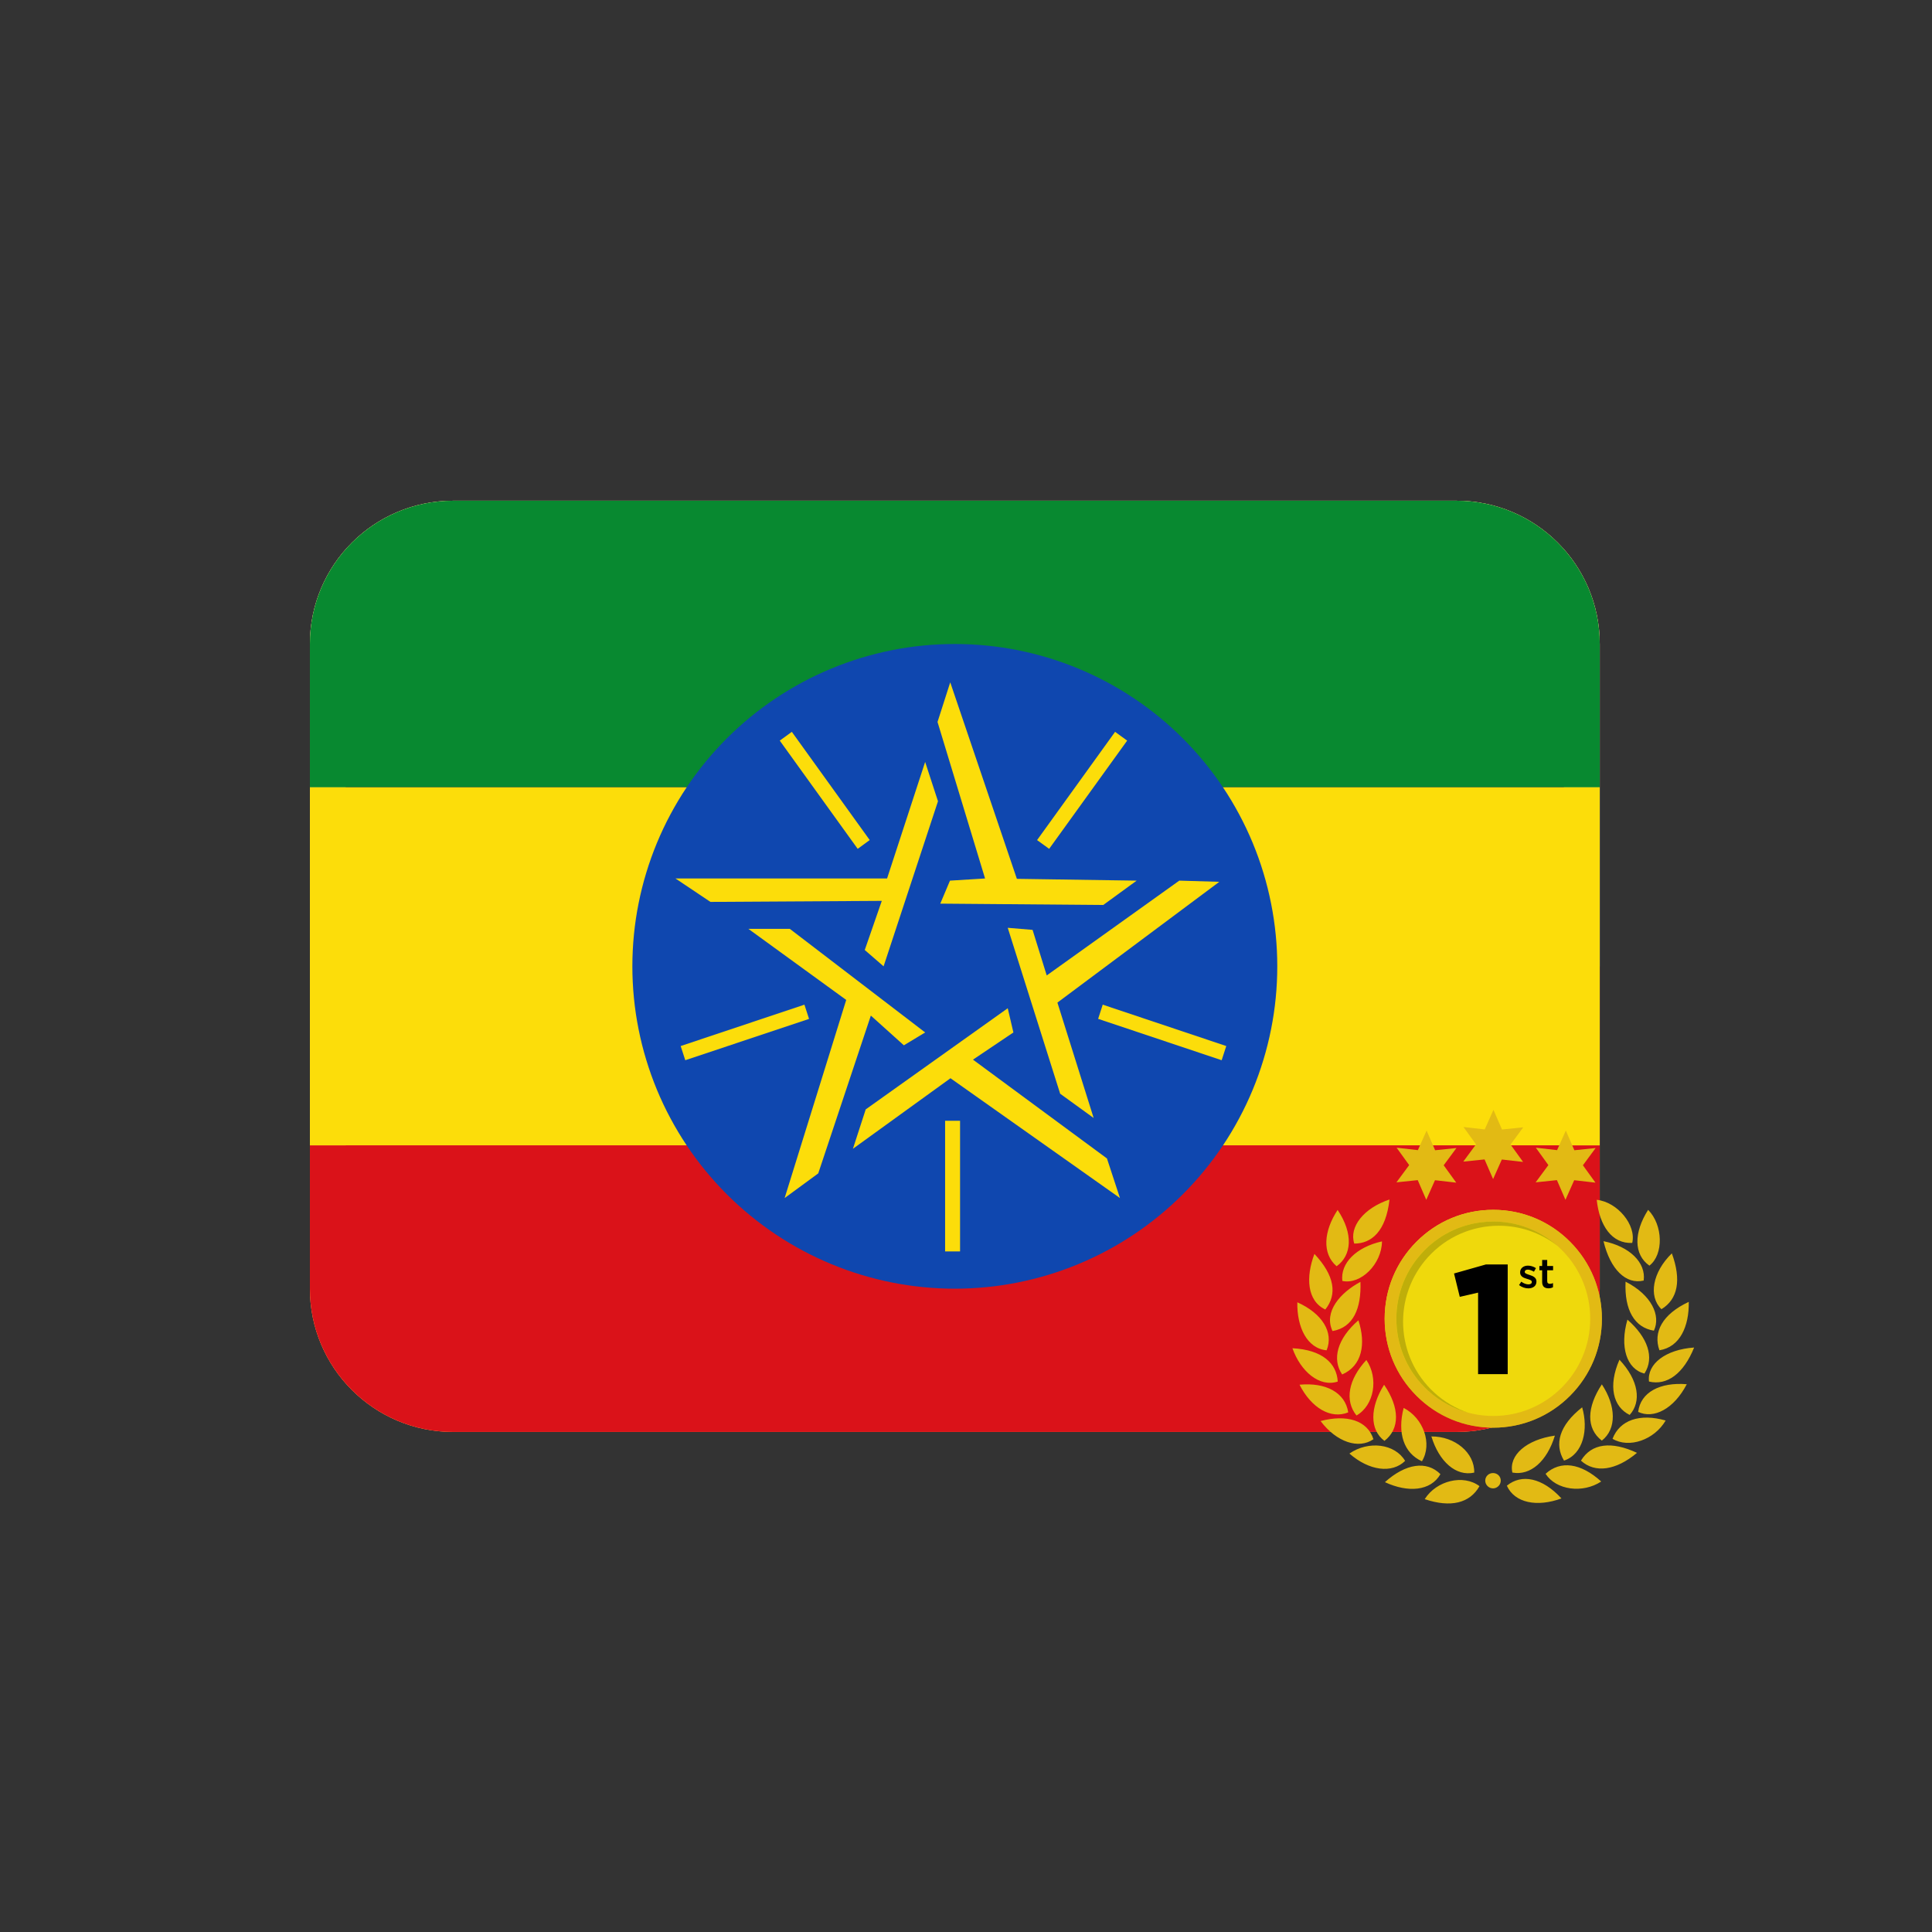
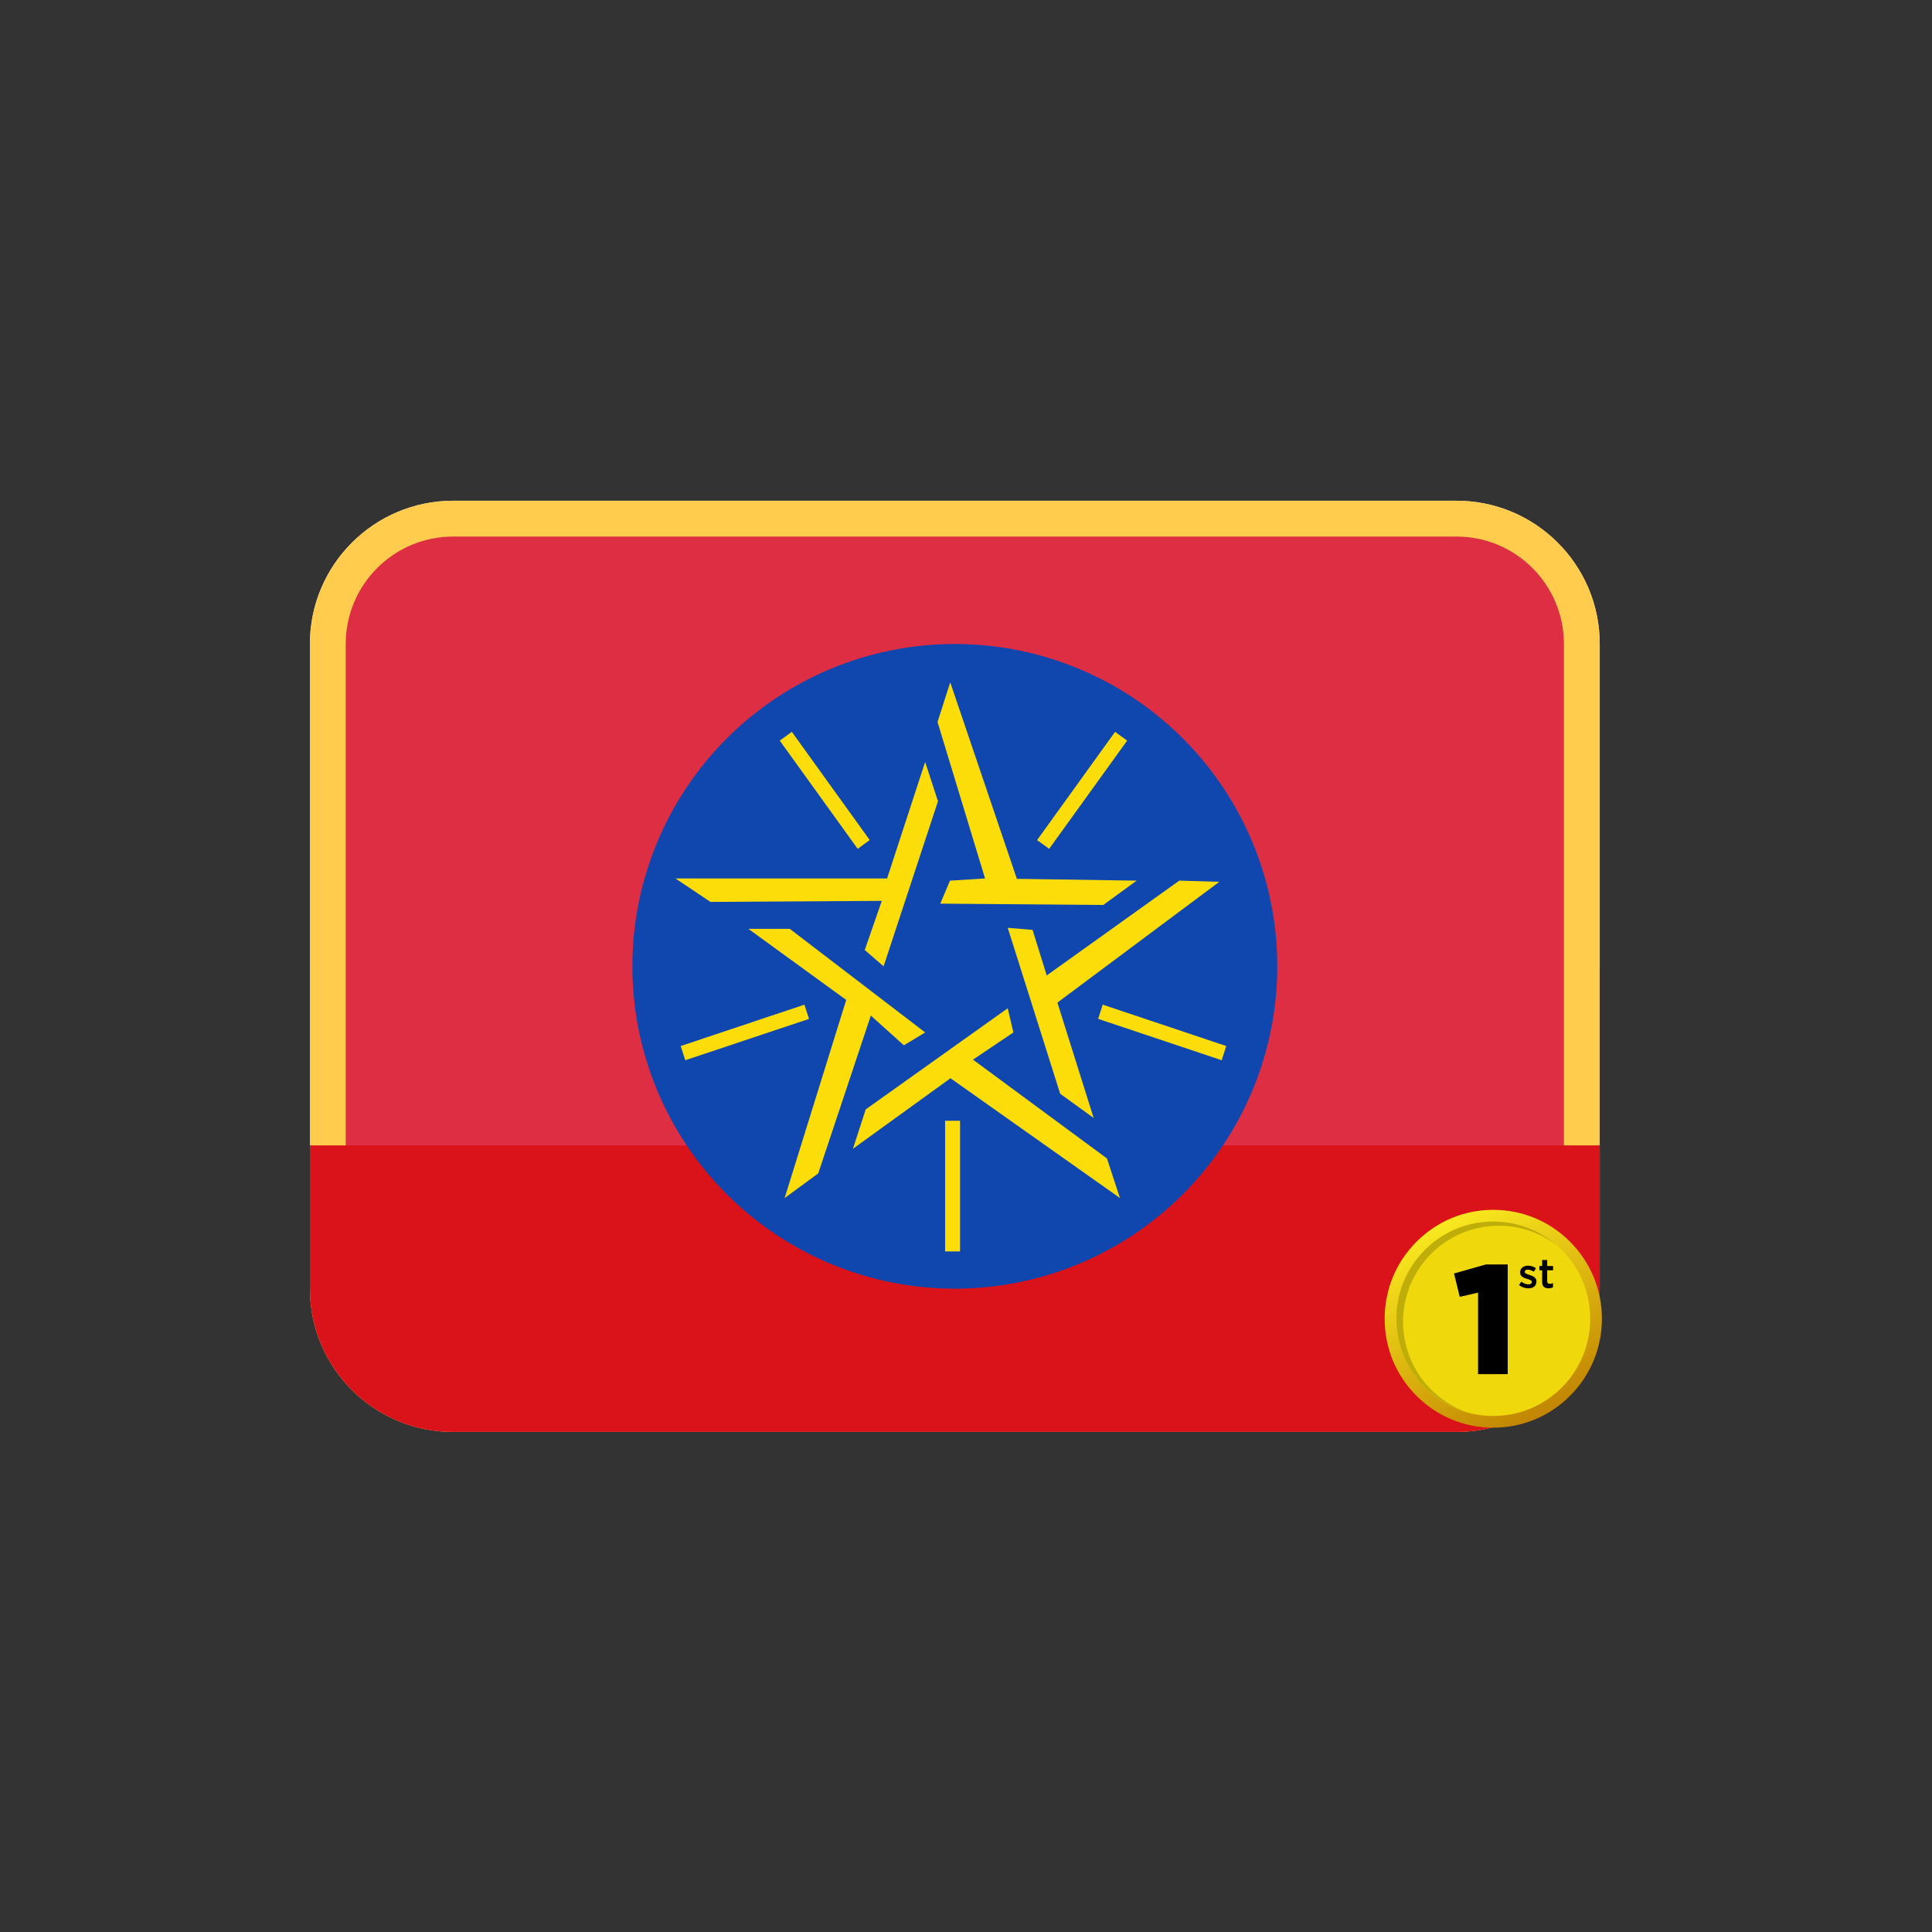
<svg xmlns="http://www.w3.org/2000/svg" version="1.0" preserveAspectRatio="xMidYMid meet" height="500" viewBox="0 0 375 375" zoomAndPan="magnify" width="500">
  <rect x="0" y="0" width="375" height="375" fill="#333333" stroke="none" />
  <defs>
    <clipPath id="dcfc78c2fc">
      <path clip-rule="nonzero" d="M 60.082 97.191 L 310.582 97.191 L 310.582 188 L 60.082 188 Z M 60.082 97.191" />
    </clipPath>
    <clipPath id="12ab857b6c">
      <path clip-rule="nonzero" d="M 60.082 187 L 310.582 187 L 310.582 277.941 L 60.082 277.941 Z M 60.082 187" />
    </clipPath>
    <clipPath id="3ae0617b19">
      <path clip-rule="nonzero" d="M 60.082 97.191 L 310.582 97.191 L 310.582 277.941 L 60.082 277.941 Z M 60.082 97.191" />
    </clipPath>
    <clipPath id="06f6791b5d">
      <path clip-rule="nonzero" d="M 60.082 152 L 310.582 152 L 310.582 223 L 60.082 223 Z M 60.082 152" />
    </clipPath>
    <clipPath id="07ce253d61">
      <path clip-rule="nonzero" d="M 60.082 97.191 L 310.582 97.191 L 310.582 153 L 60.082 153 Z M 60.082 97.191" />
    </clipPath>
    <clipPath id="a57b0f3335">
      <path clip-rule="nonzero" d="M 60.082 222 L 310.582 222 L 310.582 277.941 L 60.082 277.941 Z M 60.082 222" />
    </clipPath>
    <clipPath id="730efb1795">
      <path clip-rule="nonzero" d="M 268.719 234.781 L 310.969 234.781 L 310.969 277.148 L 268.719 277.148 Z M 268.719 234.781" />
    </clipPath>
    <clipPath id="b079ae3ee5">
      <path clip-rule="nonzero" d="M 289.844 269.598 C 282.352 269.598 276.254 263.484 276.254 255.973 C 276.254 248.457 282.352 242.344 289.844 242.344 C 297.336 242.344 303.43 248.457 303.43 255.973 C 303.43 263.484 297.336 269.598 289.844 269.598 M 304.75 241.023 C 300.77 237.027 295.473 234.828 289.844 234.828 C 284.211 234.828 278.918 237.027 274.938 241.023 C 270.953 245.016 268.762 250.324 268.762 255.973 C 268.762 261.617 270.953 266.926 274.938 270.918 C 278.918 274.914 284.211 277.113 289.844 277.113 C 295.473 277.113 300.77 274.914 304.75 270.918 C 308.73 266.926 310.926 261.617 310.926 255.973 C 310.926 250.324 308.73 245.016 304.75 241.023" />
    </clipPath>
    <clipPath id="101c3bf2da">
      <path clip-rule="nonzero" d="M 289.844 269.598 C 282.352 269.598 276.254 263.484 276.254 255.973 C 276.254 248.457 282.352 242.344 289.844 242.344 C 297.336 242.344 303.43 248.457 303.43 255.973 C 303.43 263.484 297.336 269.598 289.844 269.598 M 304.75 241.023 C 300.77 237.027 295.473 234.828 289.844 234.828 C 284.211 234.828 278.918 237.027 274.938 241.023 C 270.953 245.016 268.762 250.324 268.762 255.973 C 268.762 261.617 270.953 266.926 274.938 270.918 C 278.918 274.914 284.211 277.113 289.844 277.113 C 295.473 277.113 300.77 274.914 304.75 270.918 C 308.73 266.926 310.926 261.617 310.926 255.973 C 310.926 250.324 308.73 245.016 304.75 241.023" />
    </clipPath>
    <clipPath id="3a1054ad5f">
      <path clip-rule="nonzero" d="M 277.523 294.266 L 328.031 268.328 L 302.164 217.676 L 251.656 243.613 Z M 277.523 294.266" />
    </clipPath>
    <linearGradient id="1585539865" y2="0" gradientUnits="userSpaceOnUse" x2="1.106" y1="0" gradientTransform="matrix(-21.325, -41.761, 41.643, -21.386, 300.489, 276.819)" x1="-0.107">
      <stop offset="0" stop-color="rgb(74.899%, 50.2%, 0%)" stop-opacity="1" />
      <stop offset="0.062" stop-color="rgb(74.899%, 50.2%, 0%)" stop-opacity="1" />
      <stop offset="0.094" stop-color="rgb(74.899%, 50.2%, 0%)" stop-opacity="1" />
      <stop offset="0.098" stop-color="rgb(75.099%, 50.568%, 0.168%)" stop-opacity="1" />
      <stop offset="0.102" stop-color="rgb(75.299%, 50.935%, 0.336%)" stop-opacity="1" />
      <stop offset="0.105" stop-color="rgb(75.499%, 51.167%, 0.368%)" stop-opacity="1" />
      <stop offset="0.109" stop-color="rgb(75.699%, 51.399%, 0.4%)" stop-opacity="1" />
      <stop offset="0.113" stop-color="rgb(75.699%, 51.598%, 0.4%)" stop-opacity="1" />
      <stop offset="0.117" stop-color="rgb(75.699%, 51.797%, 0.4%)" stop-opacity="1" />
      <stop offset="0.125" stop-color="rgb(75.888%, 51.988%, 0.4%)" stop-opacity="1" />
      <stop offset="0.129" stop-color="rgb(76.088%, 52.324%, 0.6%)" stop-opacity="1" />
      <stop offset="0.133" stop-color="rgb(76.099%, 52.47%, 0.8%)" stop-opacity="1" />
      <stop offset="0.137" stop-color="rgb(76.299%, 52.655%, 0.8%)" stop-opacity="1" />
      <stop offset="0.141" stop-color="rgb(76.5%, 52.841%, 0.8%)" stop-opacity="1" />
      <stop offset="0.145" stop-color="rgb(76.511%, 53.082%, 0.81%)" stop-opacity="1" />
      <stop offset="0.148" stop-color="rgb(76.523%, 53.323%, 0.822%)" stop-opacity="1" />
      <stop offset="0.156" stop-color="rgb(76.711%, 53.513%, 1.01%)" stop-opacity="1" />
      <stop offset="0.16" stop-color="rgb(77.092%, 53.9%, 1.199%)" stop-opacity="1" />
      <stop offset="0.164" stop-color="rgb(77.284%, 54.099%, 1.199%)" stop-opacity="1" />
      <stop offset="0.168" stop-color="rgb(77.292%, 54.298%, 1.199%)" stop-opacity="1" />
      <stop offset="0.172" stop-color="rgb(77.299%, 54.5%, 1.199%)" stop-opacity="1" />
      <stop offset="0.176" stop-color="rgb(77.429%, 54.7%, 1.373%)" stop-opacity="1" />
      <stop offset="0.18" stop-color="rgb(77.56%, 54.9%, 1.547%)" stop-opacity="1" />
      <stop offset="0.184" stop-color="rgb(77.579%, 55.099%, 1.573%)" stop-opacity="1" />
      <stop offset="0.188" stop-color="rgb(77.599%, 55.299%, 1.599%)" stop-opacity="1" />
      <stop offset="0.191" stop-color="rgb(77.798%, 55.504%, 1.599%)" stop-opacity="1" />
      <stop offset="0.195" stop-color="rgb(78%, 55.71%, 1.599%)" stop-opacity="1" />
      <stop offset="0.199" stop-color="rgb(78%, 55.904%, 1.794%)" stop-opacity="1" />
      <stop offset="0.203" stop-color="rgb(78%, 56.099%, 1.991%)" stop-opacity="1" />
      <stop offset="0.207" stop-color="rgb(78.2%, 56.299%, 1.994%)" stop-opacity="1" />
      <stop offset="0.211" stop-color="rgb(78.4%, 56.499%, 1.999%)" stop-opacity="1" />
      <stop offset="0.215" stop-color="rgb(78.577%, 56.699%, 1.999%)" stop-opacity="1" />
      <stop offset="0.219" stop-color="rgb(78.754%, 56.898%, 1.999%)" stop-opacity="1" />
      <stop offset="0.223" stop-color="rgb(78.777%, 57.098%, 2.167%)" stop-opacity="1" />
      <stop offset="0.227" stop-color="rgb(78.799%, 57.3%, 2.335%)" stop-opacity="1" />
      <stop offset="0.23" stop-color="rgb(78.999%, 57.457%, 2.367%)" stop-opacity="1" />
      <stop offset="0.234" stop-color="rgb(79.199%, 57.616%, 2.399%)" stop-opacity="1" />
      <stop offset="0.238" stop-color="rgb(79.199%, 58.006%, 2.399%)" stop-opacity="1" />
      <stop offset="0.242" stop-color="rgb(79.199%, 58.397%, 2.399%)" stop-opacity="1" />
      <stop offset="0.246" stop-color="rgb(79.399%, 58.588%, 2.399%)" stop-opacity="1" />
      <stop offset="0.25" stop-color="rgb(79.599%, 58.778%, 2.399%)" stop-opacity="1" />
      <stop offset="0.258" stop-color="rgb(79.779%, 58.969%, 2.548%)" stop-opacity="1" />
      <stop offset="0.266" stop-color="rgb(79.979%, 59.349%, 2.699%)" stop-opacity="1" />
      <stop offset="0.27" stop-color="rgb(80.199%, 59.769%, 2.71%)" stop-opacity="1" />
      <stop offset="0.273" stop-color="rgb(80.399%, 59.999%, 2.722%)" stop-opacity="1" />
      <stop offset="0.277" stop-color="rgb(80.4%, 60.199%, 2.91%)" stop-opacity="1" />
      <stop offset="0.281" stop-color="rgb(80.403%, 60.399%, 3.099%)" stop-opacity="1" />
      <stop offset="0.285" stop-color="rgb(80.602%, 60.591%, 3.099%)" stop-opacity="1" />
      <stop offset="0.289" stop-color="rgb(80.8%, 60.783%, 3.099%)" stop-opacity="1" />
      <stop offset="0.297" stop-color="rgb(80.8%, 60.974%, 3.099%)" stop-opacity="1" />
      <stop offset="0.301" stop-color="rgb(81%, 61.356%, 3.273%)" stop-opacity="1" />
      <stop offset="0.305" stop-color="rgb(81.2%, 61.546%, 3.447%)" stop-opacity="1" />
      <stop offset="0.312" stop-color="rgb(81.363%, 61.737%, 3.473%)" stop-opacity="1" />
      <stop offset="0.316" stop-color="rgb(81.563%, 62.163%, 3.499%)" stop-opacity="1" />
      <stop offset="0.32" stop-color="rgb(81.599%, 62.399%, 3.499%)" stop-opacity="1" />
      <stop offset="0.328" stop-color="rgb(81.795%, 62.546%, 3.694%)" stop-opacity="1" />
      <stop offset="0.332" stop-color="rgb(81.995%, 62.895%, 3.894%)" stop-opacity="1" />
      <stop offset="0.336" stop-color="rgb(81.999%, 63.1%, 3.899%)" stop-opacity="1" />
      <stop offset="0.34" stop-color="rgb(82.199%, 63.3%, 3.899%)" stop-opacity="1" />
      <stop offset="0.344" stop-color="rgb(82.399%, 63.499%, 3.899%)" stop-opacity="1" />
      <stop offset="0.348" stop-color="rgb(82.399%, 63.699%, 4.065%)" stop-opacity="1" />
      <stop offset="0.352" stop-color="rgb(82.399%, 63.899%, 4.233%)" stop-opacity="1" />
      <stop offset="0.355" stop-color="rgb(82.549%, 64.107%, 4.266%)" stop-opacity="1" />
      <stop offset="0.359" stop-color="rgb(82.7%, 64.314%, 4.3%)" stop-opacity="1" />
      <stop offset="0.363" stop-color="rgb(82.898%, 64.507%, 4.3%)" stop-opacity="1" />
      <stop offset="0.367" stop-color="rgb(83.096%, 64.699%, 4.3%)" stop-opacity="1" />
      <stop offset="0.371" stop-color="rgb(83.098%, 64.899%, 4.3%)" stop-opacity="1" />
      <stop offset="0.375" stop-color="rgb(83.099%, 65.099%, 4.3%)" stop-opacity="1" />
      <stop offset="0.379" stop-color="rgb(83.278%, 65.298%, 4.5%)" stop-opacity="1" />
      <stop offset="0.383" stop-color="rgb(83.458%, 65.5%, 4.7%)" stop-opacity="1" />
      <stop offset="0.387" stop-color="rgb(83.478%, 65.7%, 4.7%)" stop-opacity="1" />
      <stop offset="0.391" stop-color="rgb(83.499%, 65.9%, 4.7%)" stop-opacity="1" />
      <stop offset="0.395" stop-color="rgb(83.699%, 66.11%, 4.71%)" stop-opacity="1" />
      <stop offset="0.398" stop-color="rgb(83.899%, 66.321%, 4.721%)" stop-opacity="1" />
      <stop offset="0.402" stop-color="rgb(84.099%, 66.512%, 4.91%)" stop-opacity="1" />
      <stop offset="0.406" stop-color="rgb(84.299%, 66.702%, 5.099%)" stop-opacity="1" />
      <stop offset="0.41" stop-color="rgb(84.299%, 66.901%, 5.099%)" stop-opacity="1" />
      <stop offset="0.414" stop-color="rgb(84.299%, 67.099%, 5.099%)" stop-opacity="1" />
      <stop offset="0.418" stop-color="rgb(84.482%, 67.299%, 5.099%)" stop-opacity="1" />
      <stop offset="0.422" stop-color="rgb(84.665%, 67.499%, 5.099%)" stop-opacity="1" />
      <stop offset="0.426" stop-color="rgb(84.682%, 67.822%, 5.299%)" stop-opacity="1" />
      <stop offset="0.43" stop-color="rgb(84.698%, 68.146%, 5.499%)" stop-opacity="1" />
      <stop offset="0.434" stop-color="rgb(84.898%, 68.336%, 5.499%)" stop-opacity="1" />
      <stop offset="0.438" stop-color="rgb(85.1%, 68.527%, 5.499%)" stop-opacity="1" />
      <stop offset="0.441" stop-color="rgb(85.103%, 68.762%, 5.499%)" stop-opacity="1" />
      <stop offset="0.445" stop-color="rgb(85.107%, 68.999%, 5.499%)" stop-opacity="1" />
      <stop offset="0.449" stop-color="rgb(85.303%, 69.194%, 5.693%)" stop-opacity="1" />
      <stop offset="0.453" stop-color="rgb(85.5%, 69.389%, 5.888%)" stop-opacity="1" />
      <stop offset="0.461" stop-color="rgb(85.684%, 69.58%, 5.893%)" stop-opacity="1" />
      <stop offset="0.469" stop-color="rgb(85.884%, 69.96%, 5.899%)" stop-opacity="1" />
      <stop offset="0.477" stop-color="rgb(86.066%, 70.341%, 6.065%)" stop-opacity="1" />
      <stop offset="0.48" stop-color="rgb(86.273%, 70.766%, 6.265%)" stop-opacity="1" />
      <stop offset="0.484" stop-color="rgb(86.314%, 70.999%, 6.299%)" stop-opacity="1" />
      <stop offset="0.488" stop-color="rgb(86.507%, 71.196%, 6.299%)" stop-opacity="1" />
      <stop offset="0.492" stop-color="rgb(86.699%, 71.394%, 6.299%)" stop-opacity="1" />
      <stop offset="0.5" stop-color="rgb(86.699%, 71.585%, 6.299%)" stop-opacity="1" />
      <stop offset="0.504" stop-color="rgb(86.899%, 71.967%, 6.499%)" stop-opacity="1" />
      <stop offset="0.508" stop-color="rgb(87.099%, 72.157%, 6.699%)" stop-opacity="1" />
      <stop offset="0.516" stop-color="rgb(87.268%, 72.305%, 6.699%)" stop-opacity="1" />
      <stop offset="0.52" stop-color="rgb(87.469%, 72.687%, 6.709%)" stop-opacity="1" />
      <stop offset="0.523" stop-color="rgb(87.5%, 72.92%, 6.72%)" stop-opacity="1" />
      <stop offset="0.531" stop-color="rgb(87.65%, 73.109%, 6.909%)" stop-opacity="1" />
      <stop offset="0.535" stop-color="rgb(87.799%, 73.5%, 7.1%)" stop-opacity="1" />
      <stop offset="0.539" stop-color="rgb(87.799%, 73.7%, 7.1%)" stop-opacity="1" />
      <stop offset="0.543" stop-color="rgb(87.999%, 73.9%, 7.1%)" stop-opacity="1" />
      <stop offset="0.547" stop-color="rgb(88.199%, 74.1%, 7.1%)" stop-opacity="1" />
      <stop offset="0.551" stop-color="rgb(88.199%, 74.3%, 7.3%)" stop-opacity="1" />
      <stop offset="0.555" stop-color="rgb(88.199%, 74.5%, 7.5%)" stop-opacity="1" />
      <stop offset="0.559" stop-color="rgb(88.399%, 74.699%, 7.5%)" stop-opacity="1" />
      <stop offset="0.562" stop-color="rgb(88.599%, 74.899%, 7.5%)" stop-opacity="1" />
      <stop offset="0.566" stop-color="rgb(88.799%, 75.102%, 7.5%)" stop-opacity="1" />
      <stop offset="0.57" stop-color="rgb(89%, 75.307%, 7.5%)" stop-opacity="1" />
      <stop offset="0.574" stop-color="rgb(89%, 75.502%, 7.645%)" stop-opacity="1" />
      <stop offset="0.578" stop-color="rgb(89%, 75.699%, 7.791%)" stop-opacity="1" />
      <stop offset="0.582" stop-color="rgb(89.2%, 75.899%, 7.794%)" stop-opacity="1" />
      <stop offset="0.586" stop-color="rgb(89.4%, 76.099%, 7.799%)" stop-opacity="1" />
      <stop offset="0.59" stop-color="rgb(89.4%, 76.299%, 7.799%)" stop-opacity="1" />
      <stop offset="0.594" stop-color="rgb(89.4%, 76.5%, 7.799%)" stop-opacity="1" />
      <stop offset="0.598" stop-color="rgb(89.6%, 76.7%, 7.965%)" stop-opacity="1" />
      <stop offset="0.602" stop-color="rgb(89.799%, 76.9%, 8.131%)" stop-opacity="1" />
      <stop offset="0.605" stop-color="rgb(89.999%, 77.249%, 8.165%)" stop-opacity="1" />
      <stop offset="0.609" stop-color="rgb(90.199%, 77.599%, 8.199%)" stop-opacity="1" />
      <stop offset="0.613" stop-color="rgb(90.199%, 77.795%, 8.199%)" stop-opacity="1" />
      <stop offset="0.617" stop-color="rgb(90.199%, 77.994%, 8.199%)" stop-opacity="1" />
      <stop offset="0.625" stop-color="rgb(90.387%, 78.185%, 8.199%)" stop-opacity="1" />
      <stop offset="0.629" stop-color="rgb(90.587%, 78.566%, 8.398%)" stop-opacity="1" />
      <stop offset="0.633" stop-color="rgb(90.599%, 78.757%, 8.6%)" stop-opacity="1" />
      <stop offset="0.637" stop-color="rgb(90.799%, 78.947%, 8.6%)" stop-opacity="1" />
      <stop offset="0.641" stop-color="rgb(90.999%, 79.138%, 8.6%)" stop-opacity="1" />
      <stop offset="0.645" stop-color="rgb(91.008%, 79.369%, 8.609%)" stop-opacity="1" />
      <stop offset="0.648" stop-color="rgb(91.019%, 79.599%, 8.618%)" stop-opacity="1" />
      <stop offset="0.652" stop-color="rgb(91.208%, 79.799%, 8.809%)" stop-opacity="1" />
      <stop offset="0.656" stop-color="rgb(91.399%, 79.999%, 9%)" stop-opacity="1" />
      <stop offset="0.664" stop-color="rgb(91.589%, 80.19%, 9%)" stop-opacity="1" />
      <stop offset="0.672" stop-color="rgb(91.791%, 80.571%, 9%)" stop-opacity="1" />
      <stop offset="0.676" stop-color="rgb(91.971%, 80.952%, 9.2%)" stop-opacity="1" />
      <stop offset="0.68" stop-color="rgb(92.143%, 81.143%, 9.399%)" stop-opacity="1" />
      <stop offset="0.688" stop-color="rgb(92.171%, 81.334%, 9.399%)" stop-opacity="1" />
      <stop offset="0.691" stop-color="rgb(92.349%, 81.761%, 9.399%)" stop-opacity="1" />
      <stop offset="0.695" stop-color="rgb(92.499%, 81.999%, 9.399%)" stop-opacity="1" />
      <stop offset="0.703" stop-color="rgb(92.499%, 82.193%, 9.593%)" stop-opacity="1" />
      <stop offset="0.707" stop-color="rgb(92.699%, 82.542%, 9.793%)" stop-opacity="1" />
      <stop offset="0.711" stop-color="rgb(92.899%, 82.7%, 9.799%)" stop-opacity="1" />
      <stop offset="0.715" stop-color="rgb(93.074%, 82.899%, 9.799%)" stop-opacity="1" />
      <stop offset="0.719" stop-color="rgb(93.25%, 83.099%, 9.799%)" stop-opacity="1" />
      <stop offset="0.723" stop-color="rgb(93.274%, 83.299%, 9.964%)" stop-opacity="1" />
      <stop offset="0.727" stop-color="rgb(93.3%, 83.499%, 10.13%)" stop-opacity="1" />
      <stop offset="0.73" stop-color="rgb(93.5%, 83.705%, 10.164%)" stop-opacity="1" />
      <stop offset="0.734" stop-color="rgb(93.7%, 83.911%, 10.199%)" stop-opacity="1" />
      <stop offset="0.742" stop-color="rgb(93.7%, 84.105%, 10.199%)" stop-opacity="1" />
      <stop offset="0.746" stop-color="rgb(93.9%, 84.499%, 10.199%)" stop-opacity="1" />
      <stop offset="0.75" stop-color="rgb(94.099%, 84.698%, 10.199%)" stop-opacity="1" />
      <stop offset="0.754" stop-color="rgb(94.276%, 84.898%, 10.399%)" stop-opacity="1" />
      <stop offset="0.758" stop-color="rgb(94.455%, 85.1%, 10.599%)" stop-opacity="1" />
      <stop offset="0.762" stop-color="rgb(94.476%, 85.3%, 10.599%)" stop-opacity="1" />
      <stop offset="0.766" stop-color="rgb(94.499%, 85.5%, 10.599%)" stop-opacity="1" />
      <stop offset="0.77" stop-color="rgb(94.699%, 85.709%, 10.608%)" stop-opacity="1" />
      <stop offset="0.773" stop-color="rgb(94.899%, 85.918%, 10.617%)" stop-opacity="1" />
      <stop offset="0.781" stop-color="rgb(94.899%, 86.108%, 10.808%)" stop-opacity="1" />
      <stop offset="0.785" stop-color="rgb(95.099%, 86.499%, 10.999%)" stop-opacity="1" />
      <stop offset="0.789" stop-color="rgb(95.299%, 86.699%, 10.999%)" stop-opacity="1" />
      <stop offset="0.793" stop-color="rgb(95.299%, 87.08%, 10.999%)" stop-opacity="1" />
      <stop offset="0.797" stop-color="rgb(95.299%, 87.462%, 10.999%)" stop-opacity="1" />
      <stop offset="0.801" stop-color="rgb(95.499%, 87.608%, 11.198%)" stop-opacity="1" />
      <stop offset="0.805" stop-color="rgb(95.699%, 87.756%, 11.4%)" stop-opacity="1" />
      <stop offset="0.812" stop-color="rgb(95.86%, 87.939%, 11.4%)" stop-opacity="1" />
      <stop offset="0.816" stop-color="rgb(96.062%, 88.361%, 11.4%)" stop-opacity="1" />
      <stop offset="0.82" stop-color="rgb(96.1%, 88.599%, 11.4%)" stop-opacity="1" />
      <stop offset="0.828" stop-color="rgb(96.292%, 88.792%, 11.592%)" stop-opacity="1" />
      <stop offset="0.836" stop-color="rgb(96.492%, 89.177%, 11.792%)" stop-opacity="1" />
      <stop offset="0.84" stop-color="rgb(96.7%, 89.558%, 11.8%)" stop-opacity="1" />
      <stop offset="0.844" stop-color="rgb(96.899%, 89.749%, 11.8%)" stop-opacity="1" />
      <stop offset="0.852" stop-color="rgb(96.899%, 89.938%, 11.964%)" stop-opacity="1" />
      <stop offset="0.855" stop-color="rgb(97.099%, 90.364%, 12.164%)" stop-opacity="1" />
      <stop offset="0.859" stop-color="rgb(97.299%, 90.599%, 12.199%)" stop-opacity="1" />
      <stop offset="0.863" stop-color="rgb(97.446%, 90.796%, 12.199%)" stop-opacity="1" />
      <stop offset="0.867" stop-color="rgb(97.594%, 90.993%, 12.199%)" stop-opacity="1" />
      <stop offset="0.875" stop-color="rgb(97.597%, 91.182%, 12.199%)" stop-opacity="1" />
      <stop offset="0.883" stop-color="rgb(97.777%, 91.563%, 12.349%)" stop-opacity="1" />
      <stop offset="0.887" stop-color="rgb(97.977%, 91.977%, 12.5%)" stop-opacity="1" />
      <stop offset="0.891" stop-color="rgb(98%, 92.2%, 12.5%)" stop-opacity="1" />
      <stop offset="0.895" stop-color="rgb(98.199%, 92.358%, 12.508%)" stop-opacity="1" />
      <stop offset="0.898" stop-color="rgb(98.399%, 92.517%, 12.517%)" stop-opacity="1" />
      <stop offset="0.902" stop-color="rgb(98.598%, 92.708%, 12.708%)" stop-opacity="1" />
      <stop offset="0.906" stop-color="rgb(98.798%, 92.899%, 12.9%)" stop-opacity="1" />
      <stop offset="0.938" stop-color="rgb(98.798%, 93.094%, 12.9%)" stop-opacity="1" />
      <stop offset="1" stop-color="rgb(98.799%, 93.294%, 12.9%)" stop-opacity="1" />
    </linearGradient>
    <clipPath id="9598e67806">
      <path clip-rule="nonzero" d="M 271 237.047 L 308.711 237.047 L 308.711 274.887 L 271 274.887 Z M 271 237.047" />
    </clipPath>
    <clipPath id="6971532bb8">
      <path clip-rule="nonzero" d="M 308.66 255.973 C 308.66 266.391 300.234 274.84 289.844 274.84 C 287.176 274.84 284.641 274.285 282.344 273.281 C 275.684 270.375 271.027 263.719 271.027 255.973 C 271.027 245.551 279.453 237.102 289.844 237.102 C 290.336 237.102 290.824 237.121 291.305 237.156 C 301.016 237.906 308.66 246.043 308.66 255.973" />
    </clipPath>
    <clipPath id="b84024d8cf">
      <path clip-rule="nonzero" d="M 308.66 255.973 C 308.66 266.391 300.234 274.84 289.844 274.84 C 287.176 274.84 284.641 274.285 282.344 273.281 C 275.684 270.375 271.027 263.719 271.027 255.973 C 271.027 245.551 279.453 237.102 289.844 237.102 C 290.336 237.102 290.824 237.121 291.305 237.156 C 301.016 237.906 308.66 246.043 308.66 255.973" />
    </clipPath>
    <clipPath id="9bfa91885a">
-       <path clip-rule="nonzero" d="M 301.133 222.008 L 255.977 244.648 L 278.555 289.934 L 323.711 267.293 Z M 301.133 222.008" />
-     </clipPath>
+       </clipPath>
    <linearGradient id="a1d8339b8c" y2="0" gradientUnits="userSpaceOnUse" x2="1.078" y1="0" gradientTransform="matrix(19.31, 38.73, -38.62, 19.365, 280.31, 236.846)" x1="-0.091">
      <stop offset="0" stop-color="rgb(74.899%, 50.2%, 0%)" stop-opacity="1" />
      <stop offset="0.062" stop-color="rgb(74.899%, 50.2%, 0%)" stop-opacity="1" />
      <stop offset="0.078" stop-color="rgb(74.899%, 50.209%, 0%)" stop-opacity="1" />
      <stop offset="0.082" stop-color="rgb(75.099%, 50.409%, 0%)" stop-opacity="1" />
      <stop offset="0.086" stop-color="rgb(75.299%, 50.6%, 0%)" stop-opacity="1" />
      <stop offset="0.09" stop-color="rgb(75.299%, 50.8%, 0.189%)" stop-opacity="1" />
      <stop offset="0.094" stop-color="rgb(75.299%, 50.999%, 0.38%)" stop-opacity="1" />
      <stop offset="0.098" stop-color="rgb(75.479%, 51.199%, 0.389%)" stop-opacity="1" />
      <stop offset="0.102" stop-color="rgb(75.661%, 51.399%, 0.4%)" stop-opacity="1" />
      <stop offset="0.105" stop-color="rgb(75.7%, 51.62%, 0.4%)" stop-opacity="1" />
      <stop offset="0.109" stop-color="rgb(75.742%, 51.842%, 0.4%)" stop-opacity="1" />
      <stop offset="0.113" stop-color="rgb(75.92%, 52.029%, 0.6%)" stop-opacity="1" />
      <stop offset="0.117" stop-color="rgb(76.099%, 52.217%, 0.8%)" stop-opacity="1" />
      <stop offset="0.125" stop-color="rgb(76.1%, 52.361%, 0.8%)" stop-opacity="1" />
      <stop offset="0.129" stop-color="rgb(76.302%, 52.701%, 0.8%)" stop-opacity="1" />
      <stop offset="0.133" stop-color="rgb(76.5%, 52.899%, 0.8%)" stop-opacity="1" />
      <stop offset="0.137" stop-color="rgb(76.5%, 53.099%, 0.8%)" stop-opacity="1" />
      <stop offset="0.141" stop-color="rgb(76.5%, 53.299%, 0.8%)" stop-opacity="1" />
      <stop offset="0.145" stop-color="rgb(76.7%, 53.522%, 0.999%)" stop-opacity="1" />
      <stop offset="0.148" stop-color="rgb(76.9%, 53.746%, 1.199%)" stop-opacity="1" />
      <stop offset="0.152" stop-color="rgb(77.1%, 53.935%, 1.199%)" stop-opacity="1" />
      <stop offset="0.156" stop-color="rgb(77.299%, 54.126%, 1.199%)" stop-opacity="1" />
      <stop offset="0.164" stop-color="rgb(77.299%, 54.317%, 1.199%)" stop-opacity="1" />
      <stop offset="0.168" stop-color="rgb(77.444%, 54.703%, 1.393%)" stop-opacity="1" />
      <stop offset="0.172" stop-color="rgb(77.591%, 54.9%, 1.588%)" stop-opacity="1" />
      <stop offset="0.176" stop-color="rgb(77.594%, 55.099%, 1.593%)" stop-opacity="1" />
      <stop offset="0.18" stop-color="rgb(77.599%, 55.299%, 1.599%)" stop-opacity="1" />
      <stop offset="0.184" stop-color="rgb(77.798%, 55.499%, 1.599%)" stop-opacity="1" />
      <stop offset="0.188" stop-color="rgb(78%, 55.699%, 1.599%)" stop-opacity="1" />
      <stop offset="0.191" stop-color="rgb(78.015%, 55.914%, 1.799%)" stop-opacity="1" />
      <stop offset="0.195" stop-color="rgb(78.03%, 56.131%, 1.999%)" stop-opacity="1" />
      <stop offset="0.203" stop-color="rgb(78.215%, 56.32%, 1.999%)" stop-opacity="1" />
      <stop offset="0.207" stop-color="rgb(78.595%, 56.705%, 1.999%)" stop-opacity="1" />
      <stop offset="0.211" stop-color="rgb(78.792%, 56.898%, 1.999%)" stop-opacity="1" />
      <stop offset="0.215" stop-color="rgb(78.795%, 57.098%, 1.999%)" stop-opacity="1" />
      <stop offset="0.219" stop-color="rgb(78.799%, 57.3%, 1.999%)" stop-opacity="1" />
      <stop offset="0.223" stop-color="rgb(78.976%, 57.449%, 2.199%)" stop-opacity="1" />
      <stop offset="0.227" stop-color="rgb(79.153%, 57.599%, 2.399%)" stop-opacity="1" />
      <stop offset="0.23" stop-color="rgb(79.176%, 57.816%, 2.399%)" stop-opacity="1" />
      <stop offset="0.234" stop-color="rgb(79.199%, 58.034%, 2.399%)" stop-opacity="1" />
      <stop offset="0.238" stop-color="rgb(79.399%, 58.224%, 2.399%)" stop-opacity="1" />
      <stop offset="0.242" stop-color="rgb(79.599%, 58.415%, 2.399%)" stop-opacity="1" />
      <stop offset="0.25" stop-color="rgb(79.599%, 58.607%, 2.547%)" stop-opacity="1" />
      <stop offset="0.254" stop-color="rgb(79.799%, 59%, 2.698%)" stop-opacity="1" />
      <stop offset="0.258" stop-color="rgb(79.999%, 59.2%, 2.699%)" stop-opacity="1" />
      <stop offset="0.262" stop-color="rgb(79.999%, 59.399%, 2.699%)" stop-opacity="1" />
      <stop offset="0.266" stop-color="rgb(79.999%, 59.599%, 2.699%)" stop-opacity="1" />
      <stop offset="0.27" stop-color="rgb(80.199%, 59.818%, 2.899%)" stop-opacity="1" />
      <stop offset="0.273" stop-color="rgb(80.399%, 60.037%, 3.099%)" stop-opacity="1" />
      <stop offset="0.277" stop-color="rgb(80.598%, 60.228%, 3.099%)" stop-opacity="1" />
      <stop offset="0.281" stop-color="rgb(80.8%, 60.419%, 3.099%)" stop-opacity="1" />
      <stop offset="0.289" stop-color="rgb(80.8%, 60.609%, 3.099%)" stop-opacity="1" />
      <stop offset="0.293" stop-color="rgb(80.989%, 61%, 3.099%)" stop-opacity="1" />
      <stop offset="0.297" stop-color="rgb(81.18%, 61.2%, 3.099%)" stop-opacity="1" />
      <stop offset="0.301" stop-color="rgb(81.189%, 61.4%, 3.299%)" stop-opacity="1" />
      <stop offset="0.305" stop-color="rgb(81.2%, 61.6%, 3.499%)" stop-opacity="1" />
      <stop offset="0.309" stop-color="rgb(81.371%, 61.8%, 3.499%)" stop-opacity="1" />
      <stop offset="0.312" stop-color="rgb(81.541%, 62%, 3.499%)" stop-opacity="1" />
      <stop offset="0.316" stop-color="rgb(81.581%, 62.207%, 3.51%)" stop-opacity="1" />
      <stop offset="0.32" stop-color="rgb(81.622%, 62.416%, 3.522%)" stop-opacity="1" />
      <stop offset="0.328" stop-color="rgb(81.81%, 62.56%, 3.709%)" stop-opacity="1" />
      <stop offset="0.332" stop-color="rgb(81.999%, 62.901%, 3.899%)" stop-opacity="1" />
      <stop offset="0.336" stop-color="rgb(81.999%, 63.1%, 3.899%)" stop-opacity="1" />
      <stop offset="0.34" stop-color="rgb(82.199%, 63.3%, 3.899%)" stop-opacity="1" />
      <stop offset="0.344" stop-color="rgb(82.399%, 63.499%, 3.899%)" stop-opacity="1" />
      <stop offset="0.348" stop-color="rgb(82.529%, 63.699%, 4.071%)" stop-opacity="1" />
      <stop offset="0.352" stop-color="rgb(82.658%, 63.899%, 4.245%)" stop-opacity="1" />
      <stop offset="0.355" stop-color="rgb(82.678%, 64.113%, 4.272%)" stop-opacity="1" />
      <stop offset="0.359" stop-color="rgb(82.7%, 64.326%, 4.3%)" stop-opacity="1" />
      <stop offset="0.363" stop-color="rgb(82.899%, 64.516%, 4.3%)" stop-opacity="1" />
      <stop offset="0.367" stop-color="rgb(83.099%, 64.706%, 4.3%)" stop-opacity="1" />
      <stop offset="0.371" stop-color="rgb(83.099%, 64.902%, 4.3%)" stop-opacity="1" />
      <stop offset="0.375" stop-color="rgb(83.099%, 65.099%, 4.3%)" stop-opacity="1" />
      <stop offset="0.379" stop-color="rgb(83.284%, 65.298%, 4.5%)" stop-opacity="1" />
      <stop offset="0.383" stop-color="rgb(83.469%, 65.5%, 4.7%)" stop-opacity="1" />
      <stop offset="0.387" stop-color="rgb(83.484%, 65.7%, 4.7%)" stop-opacity="1" />
      <stop offset="0.391" stop-color="rgb(83.499%, 65.9%, 4.7%)" stop-opacity="1" />
      <stop offset="0.395" stop-color="rgb(83.699%, 66.115%, 4.715%)" stop-opacity="1" />
      <stop offset="0.398" stop-color="rgb(83.899%, 66.33%, 4.73%)" stop-opacity="1" />
      <stop offset="0.406" stop-color="rgb(83.905%, 66.521%, 4.915%)" stop-opacity="1" />
      <stop offset="0.414" stop-color="rgb(84.105%, 66.905%, 5.099%)" stop-opacity="1" />
      <stop offset="0.418" stop-color="rgb(84.485%, 67.299%, 5.099%)" stop-opacity="1" />
      <stop offset="0.422" stop-color="rgb(84.673%, 67.499%, 5.099%)" stop-opacity="1" />
      <stop offset="0.43" stop-color="rgb(84.685%, 67.648%, 5.276%)" stop-opacity="1" />
      <stop offset="0.434" stop-color="rgb(84.866%, 67.999%, 5.476%)" stop-opacity="1" />
      <stop offset="0.438" stop-color="rgb(85.034%, 68.199%, 5.499%)" stop-opacity="1" />
      <stop offset="0.441" stop-color="rgb(85.074%, 68.407%, 5.499%)" stop-opacity="1" />
      <stop offset="0.445" stop-color="rgb(85.115%, 68.614%, 5.499%)" stop-opacity="1" />
      <stop offset="0.453" stop-color="rgb(85.307%, 68.806%, 5.499%)" stop-opacity="1" />
      <stop offset="0.457" stop-color="rgb(85.5%, 69.199%, 5.699%)" stop-opacity="1" />
      <stop offset="0.461" stop-color="rgb(85.5%, 69.398%, 5.899%)" stop-opacity="1" />
      <stop offset="0.465" stop-color="rgb(85.699%, 69.598%, 5.899%)" stop-opacity="1" />
      <stop offset="0.469" stop-color="rgb(85.899%, 69.8%, 5.899%)" stop-opacity="1" />
      <stop offset="0.473" stop-color="rgb(85.899%, 70%, 5.899%)" stop-opacity="1" />
      <stop offset="0.477" stop-color="rgb(85.899%, 70.2%, 5.899%)" stop-opacity="1" />
      <stop offset="0.48" stop-color="rgb(86.099%, 70.409%, 6.099%)" stop-opacity="1" />
      <stop offset="0.484" stop-color="rgb(86.299%, 70.619%, 6.299%)" stop-opacity="1" />
      <stop offset="0.488" stop-color="rgb(86.499%, 70.808%, 6.299%)" stop-opacity="1" />
      <stop offset="0.492" stop-color="rgb(86.699%, 70.999%, 6.299%)" stop-opacity="1" />
      <stop offset="0.496" stop-color="rgb(86.699%, 71.199%, 6.299%)" stop-opacity="1" />
      <stop offset="0.5" stop-color="rgb(86.699%, 71.399%, 6.299%)" stop-opacity="1" />
      <stop offset="0.504" stop-color="rgb(86.879%, 71.599%, 6.479%)" stop-opacity="1" />
      <stop offset="0.508" stop-color="rgb(87.061%, 71.799%, 6.66%)" stop-opacity="1" />
      <stop offset="0.512" stop-color="rgb(87.079%, 71.999%, 6.679%)" stop-opacity="1" />
      <stop offset="0.516" stop-color="rgb(87.099%, 72.198%, 6.699%)" stop-opacity="1" />
      <stop offset="0.52" stop-color="rgb(87.299%, 72.36%, 6.699%)" stop-opacity="1" />
      <stop offset="0.523" stop-color="rgb(87.5%, 72.522%, 6.699%)" stop-opacity="1" />
      <stop offset="0.527" stop-color="rgb(87.5%, 72.713%, 6.898%)" stop-opacity="1" />
      <stop offset="0.531" stop-color="rgb(87.502%, 72.903%, 7.1%)" stop-opacity="1" />
      <stop offset="0.535" stop-color="rgb(87.65%, 73.1%, 7.1%)" stop-opacity="1" />
      <stop offset="0.539" stop-color="rgb(87.799%, 73.299%, 7.1%)" stop-opacity="1" />
      <stop offset="0.543" stop-color="rgb(87.799%, 73.499%, 7.1%)" stop-opacity="1" />
      <stop offset="0.547" stop-color="rgb(87.799%, 73.7%, 7.1%)" stop-opacity="1" />
      <stop offset="0.551" stop-color="rgb(87.999%, 73.9%, 7.1%)" stop-opacity="1" />
      <stop offset="0.555" stop-color="rgb(88.199%, 74.1%, 7.1%)" stop-opacity="1" />
      <stop offset="0.559" stop-color="rgb(88.362%, 74.3%, 7.3%)" stop-opacity="1" />
      <stop offset="0.562" stop-color="rgb(88.527%, 74.5%, 7.5%)" stop-opacity="1" />
      <stop offset="0.566" stop-color="rgb(88.562%, 74.702%, 7.5%)" stop-opacity="1" />
      <stop offset="0.57" stop-color="rgb(88.599%, 74.907%, 7.5%)" stop-opacity="1" />
      <stop offset="0.574" stop-color="rgb(88.792%, 75.102%, 7.5%)" stop-opacity="1" />
      <stop offset="0.578" stop-color="rgb(88.988%, 75.299%, 7.5%)" stop-opacity="1" />
      <stop offset="0.582" stop-color="rgb(88.994%, 75.499%, 7.637%)" stop-opacity="1" />
      <stop offset="0.586" stop-color="rgb(89%, 75.699%, 7.776%)" stop-opacity="1" />
      <stop offset="0.59" stop-color="rgb(89.2%, 75.899%, 7.787%)" stop-opacity="1" />
      <stop offset="0.594" stop-color="rgb(89.4%, 76.099%, 7.799%)" stop-opacity="1" />
      <stop offset="0.598" stop-color="rgb(89.4%, 76.299%, 7.799%)" stop-opacity="1" />
      <stop offset="0.602" stop-color="rgb(89.4%, 76.5%, 7.799%)" stop-opacity="1" />
      <stop offset="0.605" stop-color="rgb(89.6%, 76.704%, 7.999%)" stop-opacity="1" />
      <stop offset="0.609" stop-color="rgb(89.799%, 76.91%, 8.199%)" stop-opacity="1" />
      <stop offset="0.617" stop-color="rgb(89.799%, 77.104%, 8.199%)" stop-opacity="1" />
      <stop offset="0.621" stop-color="rgb(89.999%, 77.449%, 8.199%)" stop-opacity="1" />
      <stop offset="0.625" stop-color="rgb(90.199%, 77.599%, 8.199%)" stop-opacity="1" />
      <stop offset="0.629" stop-color="rgb(90.376%, 77.798%, 8.199%)" stop-opacity="1" />
      <stop offset="0.633" stop-color="rgb(90.553%, 78%, 8.199%)" stop-opacity="1" />
      <stop offset="0.637" stop-color="rgb(90.576%, 78.2%, 8.398%)" stop-opacity="1" />
      <stop offset="0.641" stop-color="rgb(90.599%, 78.4%, 8.6%)" stop-opacity="1" />
      <stop offset="0.645" stop-color="rgb(90.799%, 78.607%, 8.6%)" stop-opacity="1" />
      <stop offset="0.648" stop-color="rgb(90.999%, 78.815%, 8.6%)" stop-opacity="1" />
      <stop offset="0.656" stop-color="rgb(90.999%, 79.007%, 8.6%)" stop-opacity="1" />
      <stop offset="0.66" stop-color="rgb(91.199%, 79.399%, 8.788%)" stop-opacity="1" />
      <stop offset="0.664" stop-color="rgb(91.399%, 79.599%, 8.977%)" stop-opacity="1" />
      <stop offset="0.668" stop-color="rgb(91.399%, 79.799%, 8.987%)" stop-opacity="1" />
      <stop offset="0.672" stop-color="rgb(91.399%, 79.999%, 9%)" stop-opacity="1" />
      <stop offset="0.676" stop-color="rgb(91.599%, 80.199%, 9%)" stop-opacity="1" />
      <stop offset="0.68" stop-color="rgb(91.8%, 80.399%, 9%)" stop-opacity="1" />
      <stop offset="0.684" stop-color="rgb(91.959%, 80.598%, 9.158%)" stop-opacity="1" />
      <stop offset="0.688" stop-color="rgb(92.119%, 80.8%, 9.319%)" stop-opacity="1" />
      <stop offset="0.691" stop-color="rgb(92.159%, 81%, 9.358%)" stop-opacity="1" />
      <stop offset="0.695" stop-color="rgb(92.2%, 81.2%, 9.399%)" stop-opacity="1" />
      <stop offset="0.699" stop-color="rgb(92.342%, 81.4%, 9.399%)" stop-opacity="1" />
      <stop offset="0.703" stop-color="rgb(92.485%, 81.599%, 9.399%)" stop-opacity="1" />
      <stop offset="0.707" stop-color="rgb(92.491%, 81.799%, 9.399%)" stop-opacity="1" />
      <stop offset="0.711" stop-color="rgb(92.499%, 81.999%, 9.399%)" stop-opacity="1" />
      <stop offset="0.715" stop-color="rgb(92.67%, 82.199%, 9.599%)" stop-opacity="1" />
      <stop offset="0.719" stop-color="rgb(92.842%, 82.399%, 9.799%)" stop-opacity="1" />
      <stop offset="0.727" stop-color="rgb(92.87%, 82.549%, 9.799%)" stop-opacity="1" />
      <stop offset="0.73" stop-color="rgb(93.098%, 82.901%, 9.799%)" stop-opacity="1" />
      <stop offset="0.734" stop-color="rgb(93.3%, 83.102%, 9.799%)" stop-opacity="1" />
      <stop offset="0.738" stop-color="rgb(93.3%, 83.301%, 9.991%)" stop-opacity="1" />
      <stop offset="0.742" stop-color="rgb(93.3%, 83.499%, 10.184%)" stop-opacity="1" />
      <stop offset="0.746" stop-color="rgb(93.5%, 83.699%, 10.191%)" stop-opacity="1" />
      <stop offset="0.75" stop-color="rgb(93.7%, 83.899%, 10.199%)" stop-opacity="1" />
      <stop offset="0.754" stop-color="rgb(93.872%, 84.099%, 10.199%)" stop-opacity="1" />
      <stop offset="0.758" stop-color="rgb(94.046%, 84.299%, 10.199%)" stop-opacity="1" />
      <stop offset="0.762" stop-color="rgb(94.072%, 84.499%, 10.362%)" stop-opacity="1" />
      <stop offset="0.766" stop-color="rgb(94.099%, 84.698%, 10.526%)" stop-opacity="1" />
      <stop offset="0.77" stop-color="rgb(94.299%, 84.903%, 10.562%)" stop-opacity="1" />
      <stop offset="0.773" stop-color="rgb(94.499%, 85.107%, 10.599%)" stop-opacity="1" />
      <stop offset="0.777" stop-color="rgb(94.499%, 85.497%, 10.599%)" stop-opacity="1" />
      <stop offset="0.781" stop-color="rgb(94.499%, 85.887%, 10.599%)" stop-opacity="1" />
      <stop offset="0.789" stop-color="rgb(94.684%, 86.078%, 10.599%)" stop-opacity="1" />
      <stop offset="0.793" stop-color="rgb(94.884%, 86.458%, 10.799%)" stop-opacity="1" />
      <stop offset="0.797" stop-color="rgb(94.899%, 86.649%, 10.999%)" stop-opacity="1" />
      <stop offset="0.801" stop-color="rgb(95.099%, 86.839%, 10.999%)" stop-opacity="1" />
      <stop offset="0.805" stop-color="rgb(95.299%, 87.03%, 10.999%)" stop-opacity="1" />
      <stop offset="0.812" stop-color="rgb(95.299%, 87.219%, 10.999%)" stop-opacity="1" />
      <stop offset="0.816" stop-color="rgb(95.499%, 87.601%, 11.198%)" stop-opacity="1" />
      <stop offset="0.82" stop-color="rgb(95.699%, 87.793%, 11.4%)" stop-opacity="1" />
      <stop offset="0.828" stop-color="rgb(95.885%, 87.982%, 11.4%)" stop-opacity="1" />
      <stop offset="0.836" stop-color="rgb(96.086%, 88.362%, 11.4%)" stop-opacity="1" />
      <stop offset="0.844" stop-color="rgb(96.266%, 88.744%, 11.566%)" stop-opacity="1" />
      <stop offset="0.852" stop-color="rgb(96.466%, 89.124%, 11.766%)" stop-opacity="1" />
      <stop offset="0.855" stop-color="rgb(96.696%, 89.554%, 11.8%)" stop-opacity="1" />
      <stop offset="0.859" stop-color="rgb(96.895%, 89.795%, 11.8%)" stop-opacity="1" />
      <stop offset="0.867" stop-color="rgb(96.896%, 89.986%, 11.8%)" stop-opacity="1" />
      <stop offset="0.871" stop-color="rgb(97.099%, 90.366%, 12%)" stop-opacity="1" />
      <stop offset="0.875" stop-color="rgb(97.299%, 90.556%, 12.199%)" stop-opacity="1" />
      <stop offset="0.883" stop-color="rgb(97.299%, 90.747%, 12.199%)" stop-opacity="1" />
      <stop offset="0.891" stop-color="rgb(97.449%, 91.127%, 12.199%)" stop-opacity="1" />
      <stop offset="0.895" stop-color="rgb(97.8%, 91.557%, 12.349%)" stop-opacity="1" />
      <stop offset="0.898" stop-color="rgb(98%, 91.798%, 12.5%)" stop-opacity="1" />
      <stop offset="0.906" stop-color="rgb(98%, 91.989%, 12.5%)" stop-opacity="1" />
      <stop offset="0.914" stop-color="rgb(98.18%, 92.325%, 12.5%)" stop-opacity="1" />
      <stop offset="0.922" stop-color="rgb(98.38%, 92.656%, 12.671%)" stop-opacity="1" />
      <stop offset="0.93" stop-color="rgb(98.561%, 93.031%, 12.871%)" stop-opacity="1" />
      <stop offset="0.938" stop-color="rgb(98.761%, 93.26%, 12.9%)" stop-opacity="1" />
      <stop offset="1" stop-color="rgb(98.799%, 93.3%, 12.9%)" stop-opacity="1" />
    </linearGradient>
    <clipPath id="b2eaf5542c">
-       <path clip-rule="nonzero" d="M 250.844 215.414 L 328.844 215.414 L 328.844 292 L 250.844 292 Z M 250.844 215.414" />
-     </clipPath>
+       </clipPath>
  </defs>
  <g clip-path="url(#dcfc78c2fc)">
    <path fill-rule="nonzero" fill-opacity="1" d="M 282.691 97.191 L 87.969 97.191 C 72.609 97.191 60.152 109.641 60.152 125 L 60.152 187.566 L 310.508 187.566 L 310.508 125 C 310.508 109.641 298.055 97.191 282.691 97.191 Z M 282.691 97.191" fill="#eeeeee" />
  </g>
  <g clip-path="url(#12ab857b6c)">
    <path fill-rule="nonzero" fill-opacity="1" d="M 60.152 250.133 C 60.152 265.492 72.609 277.941 87.969 277.941 L 282.691 277.941 C 298.055 277.941 310.508 265.492 310.508 250.133 L 310.508 187.566 L 60.152 187.566 Z M 60.152 250.133" fill="#dc143c" />
  </g>
  <g clip-path="url(#3ae0617b19)">
    <path fill-rule="nonzero" fill-opacity="1" d="M 310.508 250.133 C 310.508 265.492 298.055 277.941 282.691 277.941 L 87.969 277.941 C 72.609 277.941 60.152 265.492 60.152 250.133 L 60.152 125 C 60.152 109.641 72.609 97.191 87.969 97.191 L 282.691 97.191 C 298.055 97.191 310.508 109.641 310.508 125 Z M 310.508 250.133" fill="#ffcc4d" />
  </g>
  <path fill-rule="nonzero" fill-opacity="1" d="M 303.555 250.133 C 303.555 261.652 294.215 270.988 282.691 270.988 L 87.969 270.988 C 76.445 270.988 67.105 261.652 67.105 250.133 L 67.105 125 C 67.105 113.48 76.445 104.145 87.969 104.145 L 282.691 104.145 C 294.215 104.145 303.555 113.48 303.555 125 Z M 303.555 250.133" fill="#dd2e44" />
  <path fill-rule="nonzero" fill-opacity="1" d="M 219.301 183.402 C 223.504 166.648 209.887 151.828 209.887 151.828 L 206.32 169.215 L 198.98 178.875 L 202.027 184.293 L 198.988 185.973 L 191.777 175.984 L 194.449 169.941 L 203.738 165.152 L 193.453 161.754 L 187.223 169.004 L 185.332 177.02 L 182.953 169.004 L 176.219 161.754 L 166.566 163.949 L 174.656 169.344 L 177.891 175.984 L 171.262 186.293 L 167.637 184.285 L 170.684 178.871 L 163.355 169.207 L 159.789 151.82 C 159.789 151.82 146.176 166.641 150.371 183.395 C 154.57 200.148 172.633 202.492 172.633 202.492 L 161.145 210.258 L 154.418 210.801 L 153.27 218.184 L 159.363 221.012 L 164.719 215.145 L 178.055 210.258 L 170.449 221.34 L 185.332 229.277 L 199.719 221.344 L 192.285 210.863 L 192.285 210.43 L 205.082 215.164 L 210.371 221.031 L 216.438 218.203 L 215.27 210.82 L 208.531 210.277 L 197.043 202.512 C 197.043 202.5 215.102 200.148 219.301 183.402 Z M 219.301 183.402" fill="#ffcc4d" />
  <path fill-rule="nonzero" fill-opacity="1" d="M 185.332 197.992 L 185.332 207.012 C 185.332 207.012 184.07 205.125 180.113 203.965 C 174.898 202.441 174.031 197.992 174.031 197.992 Z M 185.344 197.992 L 185.344 207.012 C 185.344 207.012 186.602 205.125 190.559 203.965 C 195.777 202.441 196.645 197.992 196.645 197.992 Z M 185.344 197.992" fill="#5c913b" />
  <path fill-rule="nonzero" fill-opacity="1" d="M 176.527 179.203 C 176.527 179.203 181.629 181.27 185.332 179.418 L 185.332 197.125 L 174.031 197.125 C 174.031 197.125 173.598 193.324 175.113 188.324 C 176.066 185.203 174.246 182.68 174.246 182.68 Z M 194.148 179.203 C 194.148 179.203 189.043 181.27 185.344 179.418 L 185.344 197.125 L 196.645 197.125 C 196.645 197.125 197.078 193.324 195.559 188.324 C 194.609 185.203 196.43 182.68 196.43 182.68 Z M 220.645 209.617 C 220.645 212.676 218.168 215.16 215.102 215.16 C 212.035 215.16 209.559 212.684 209.559 209.617 C 209.559 206.551 212.035 204.078 215.102 204.078 C 218.168 204.078 220.645 206.551 220.645 209.617 Z M 220.645 209.617" fill="#226699" />
  <path fill-rule="nonzero" fill-opacity="1" d="M 192.5 159.918 C 192.5 161.449 189.461 162.684 185.707 162.684 C 181.949 162.684 178.91 161.449 178.91 159.918 C 178.91 158.391 181.949 157.152 185.707 157.152 C 189.461 157.152 192.5 158.391 192.5 159.918 Z M 192.5 159.918" fill="#ffcc4d" />
  <path fill-rule="nonzero" fill-opacity="1" d="M 185.547 147.594 C 179.664 147.594 174.898 150.34 174.898 153.73 C 174.898 157.125 179.664 159.871 185.547 159.871 C 191.43 159.871 196.191 157.125 196.191 153.73 C 196.191 150.34 191.43 147.594 185.547 147.594 Z M 178.051 156.305 C 176.742 155.734 176.742 154.219 176.965 153.125 C 177.18 152.043 179.031 150.957 179.031 150.957 C 179.031 150.957 177.77 153.594 178.836 154.719 C 179.898 155.852 179.355 156.875 178.051 156.305 Z M 182.543 156.215 C 182.07 156.066 182.012 155.547 181.715 154.664 C 181.414 153.781 181.09 153.133 181.305 152.043 C 181.52 150.957 184.23 150.047 184.23 150.047 C 184.23 150.047 183.473 152.258 183.688 153.344 C 183.906 154.426 184.773 155.582 184.773 155.582 C 184.773 155.582 183.016 156.359 182.543 156.215 Z M 189.266 154.664 C 188.969 155.547 188.91 156.066 188.438 156.215 C 187.965 156.359 186.199 155.594 186.199 155.594 C 186.199 155.594 187.07 154.441 187.285 153.355 C 187.5 152.27 186.742 150.059 186.742 150.059 C 186.742 150.059 189.453 150.965 189.672 152.055 C 189.891 153.133 189.566 153.785 189.266 154.664 Z M 192.938 156.305 C 191.633 156.875 191.09 155.844 192.152 154.719 C 193.215 153.594 191.957 150.957 191.957 150.957 C 191.957 150.957 193.809 152.043 194.023 153.125 C 194.238 154.219 194.238 155.742 192.938 156.305 Z M 220.625 210.215 C 220.438 210.973 219.656 211.426 218.906 211.238 L 211.227 209.242 C 210.477 209.047 210.023 208.262 210.215 207.52 C 210.406 206.762 211.18 206.309 211.93 206.504 L 219.609 208.5 C 220.367 208.691 220.832 209.449 220.625 210.215 Z M 220.625 210.215" fill="#ffcc4d" />
  <path fill-rule="nonzero" fill-opacity="1" d="M 216.59 209.332 C 216.422 210 215.75 210.402 215.066 210.23 C 214.391 210.055 214.004 209.383 214.176 208.699 L 215.895 200.836 C 216.062 200.176 216.734 199.773 217.418 199.949 C 218.094 200.121 218.48 200.801 218.309 201.469 Z M 163.32 228.41 C 162.902 228.57 162.164 227.699 161.688 226.477 L 148.16 192.125 C 147.672 190.895 147.617 189.762 148.035 189.598 L 148.723 189.324 C 149.148 189.164 150.906 189.625 151.395 190.848 L 164.918 225.195 C 165.406 226.426 164.426 227.965 164.008 228.137 Z M 179.656 189.289 L 191 189.289 L 191 197.125 L 179.656 197.125 Z M 179.656 189.289" fill="#ffcc4d" />
  <g clip-path="url(#06f6791b5d)">
-     <path fill-rule="nonzero" fill-opacity="1" d="M 60.152 152.805 L 310.508 152.805 L 310.508 222.324 L 60.152 222.324 Z M 60.152 152.805" fill="#fcdd0a" />
-   </g>
+     </g>
  <g clip-path="url(#07ce253d61)">
-     <path fill-rule="nonzero" fill-opacity="1" d="M 282.691 97.191 L 87.969 97.191 C 72.609 97.191 60.152 109.641 60.152 125 L 60.152 152.805 L 310.508 152.805 L 310.508 125 C 310.508 109.641 298.055 97.191 282.691 97.191 Z M 282.691 97.191" fill="#088930" />
-   </g>
+     </g>
  <g clip-path="url(#a57b0f3335)">
    <path fill-rule="nonzero" fill-opacity="1" d="M 87.969 277.941 L 282.691 277.941 C 298.055 277.941 310.508 265.492 310.508 250.133 L 310.508 222.324 L 60.152 222.324 L 60.152 250.133 C 60.152 265.492 72.609 277.941 87.969 277.941 Z M 87.969 277.941" fill="#da1219" />
  </g>
  <path fill-rule="nonzero" fill-opacity="1" d="M 247.918 187.566 C 247.918 189.617 247.82 191.66 247.617 193.699 C 247.418 195.738 247.117 197.762 246.715 199.773 C 246.316 201.781 245.82 203.766 245.223 205.727 C 244.629 207.688 243.941 209.617 243.156 211.508 C 242.371 213.402 241.496 215.254 240.527 217.059 C 239.562 218.867 238.512 220.621 237.371 222.328 C 236.23 224.031 235.012 225.676 233.711 227.258 C 232.41 228.844 231.035 230.359 229.586 231.809 C 228.137 233.258 226.621 234.633 225.035 235.93 C 223.453 237.23 221.809 238.449 220.102 239.59 C 218.398 240.727 216.641 241.781 214.836 242.746 C 213.027 243.711 211.176 244.586 209.281 245.371 C 207.387 246.156 205.461 246.844 203.5 247.438 C 201.539 248.035 199.551 248.531 197.539 248.93 C 195.531 249.332 193.504 249.633 191.465 249.832 C 189.426 250.031 187.379 250.133 185.332 250.133 C 183.281 250.133 181.234 250.031 179.195 249.832 C 177.156 249.633 175.129 249.332 173.121 248.93 C 171.109 248.531 169.125 248.035 167.16 247.438 C 165.199 246.844 163.273 246.156 161.379 245.371 C 159.484 244.586 157.633 243.711 155.828 242.746 C 154.02 241.781 152.262 240.727 150.559 239.59 C 148.852 238.449 147.211 237.23 145.625 235.93 C 144.039 234.633 142.523 233.258 141.074 231.809 C 139.625 230.359 138.25 228.844 136.949 227.258 C 135.648 225.676 134.43 224.031 133.289 222.328 C 132.152 220.621 131.098 218.867 130.133 217.059 C 129.164 215.254 128.289 213.402 127.504 211.508 C 126.723 209.617 126.031 207.688 125.438 205.727 C 124.84 203.766 124.344 201.781 123.945 199.773 C 123.543 197.762 123.242 195.738 123.043 193.699 C 122.844 191.66 122.742 189.617 122.742 187.566 C 122.742 185.516 122.844 183.473 123.043 181.434 C 123.242 179.395 123.543 177.371 123.945 175.359 C 124.344 173.352 124.84 171.363 125.438 169.402 C 126.031 167.441 126.723 165.516 127.504 163.621 C 128.289 161.73 129.164 159.879 130.133 158.07 C 131.098 156.266 132.152 154.508 133.289 152.805 C 134.43 151.102 135.648 149.457 136.949 147.875 C 138.25 146.289 139.625 144.773 141.074 143.324 C 142.523 141.875 144.039 140.5 145.625 139.199 C 147.211 137.902 148.852 136.684 150.559 135.543 C 152.262 134.406 154.02 133.352 155.828 132.387 C 157.633 131.422 159.484 130.547 161.379 129.762 C 163.273 128.977 165.199 128.289 167.16 127.691 C 169.125 127.098 171.109 126.602 173.121 126.199 C 175.129 125.801 177.156 125.5 179.195 125.301 C 181.234 125.098 183.281 125 185.332 125 C 187.379 125 189.426 125.098 191.465 125.301 C 193.504 125.5 195.531 125.801 197.539 126.199 C 199.551 126.602 201.539 127.098 203.5 127.691 C 205.461 128.289 207.387 128.977 209.281 129.762 C 211.176 130.547 213.027 131.422 214.836 132.387 C 216.641 133.352 218.398 134.406 220.102 135.543 C 221.809 136.684 223.453 137.902 225.035 139.199 C 226.621 140.5 228.137 141.875 229.586 143.324 C 231.035 144.773 232.41 146.289 233.711 147.875 C 235.012 149.457 236.23 151.102 237.371 152.805 C 238.512 154.508 239.562 156.266 240.527 158.07 C 241.496 159.879 242.371 161.73 243.156 163.621 C 243.941 165.516 244.629 167.441 245.223 169.402 C 245.82 171.363 246.316 173.352 246.715 175.359 C 247.117 177.371 247.418 179.395 247.617 181.434 C 247.82 183.473 247.918 185.516 247.918 187.566 Z M 247.918 187.566" fill="#0f47af" />
  <path fill-rule="nonzero" fill-opacity="1" d="M 152.297 232.539 L 164.25 194.086 L 145.258 180.289 L 153.301 180.289 L 179.574 200.398 L 175.441 202.895 L 169.031 197.125 L 158.82 227.754 Z M 152.297 232.539" fill="#fcdd0a" />
  <path fill-rule="nonzero" fill-opacity="1" d="M 217.383 232.539 L 184.488 209.285 L 165.551 222.98 L 168.035 215.332 L 195.602 195.699 L 196.699 200.398 L 188.855 205.676 L 214.859 224.855 Z M 217.383 232.539" fill="#fcdd0a" />
  <path fill-rule="nonzero" fill-opacity="1" d="M 236.668 171.16 L 205.242 194.602 L 212.277 217 L 205.777 212.293 L 195.602 180.086 L 200.422 180.488 L 203.168 189.332 L 228.898 170.93 Z M 236.668 171.16" fill="#fcdd0a" />
  <path fill-rule="nonzero" fill-opacity="1" d="M 184.441 132.438 L 197.375 170.582 L 220.629 170.93 L 214.141 175.656 L 182.508 175.395 L 184.391 170.93 L 191.199 170.512 L 181.973 140.133 Z M 131.109 170.512 L 172.18 170.512 L 179.57 147.891 L 182.062 155.523 L 171.504 187.566 L 167.848 184.395 L 171.156 174.859 L 137.895 175.059 Z M 183.445 217.543 L 186.348 217.543 L 186.348 242.898 L 183.445 242.898 Z M 238.016 203.035 L 237.125 205.789 L 213.148 197.758 L 214.039 195.004 Z M 238.016 203.035" fill="#fcdd0a" />
  <path fill-rule="nonzero" fill-opacity="1" d="M 216.438 142.051 L 218.781 143.754 L 203.641 164.758 L 201.297 163.062 Z M 151.352 143.754 L 153.695 142.051 L 168.812 163.055 L 166.477 164.758 Z M 133.012 205.789 L 132.117 203.035 L 156.137 195.004 L 157.035 197.766 Z M 133.012 205.789" fill="#fcdd0a" />
  <g clip-path="url(#730efb1795)">
    <g clip-path="url(#b079ae3ee5)">
      <g clip-path="url(#101c3bf2da)">
        <g clip-path="url(#3a1054ad5f)">
          <path fill-rule="nonzero" d="M 277.523 294.266 L 328.031 268.328 L 302.164 217.676 L 251.656 243.613 Z M 277.523 294.266" fill="url(#1585539865)" />
        </g>
      </g>
    </g>
  </g>
  <g clip-path="url(#9598e67806)">
    <g clip-path="url(#6971532bb8)">
      <g clip-path="url(#b84024d8cf)">
        <g clip-path="url(#9bfa91885a)">
          <path fill-rule="nonzero" d="M 301.133 222.008 L 255.977 244.648 L 278.555 289.934 L 323.711 267.293 Z M 301.133 222.008" fill="url(#a1d8339b8c)" />
        </g>
      </g>
    </g>
  </g>
  <path fill-rule="nonzero" fill-opacity="1" d="M 286.895 250.898 L 283.34 251.715 L 282.227 247.184 L 288.398 245.434 L 292.645 245.434 L 292.645 266.719 L 286.895 266.719 L 286.895 250.898" fill="#000000" />
-   <path fill-rule="nonzero" fill-opacity="1" d="M 298.102 249.32 C 298.02 249.488 297.91 249.625 297.77 249.734 C 297.625 249.844 297.461 249.93 297.266 249.984 C 297.074 250.043 296.867 250.07 296.648 250.07 C 296.34 250.07 296.031 250.016 295.719 249.91 C 295.406 249.801 295.113 249.641 294.848 249.434 L 295.281 248.773 C 295.512 248.945 295.746 249.074 295.984 249.164 C 296.223 249.25 296.453 249.297 296.672 249.297 C 296.879 249.297 297.043 249.254 297.156 249.172 C 297.273 249.086 297.328 248.977 297.328 248.836 L 297.328 248.82 C 297.328 248.738 297.305 248.668 297.254 248.609 C 297.203 248.551 297.133 248.5 297.043 248.453 C 296.957 248.406 296.855 248.367 296.738 248.332 C 296.625 248.297 296.504 248.262 296.383 248.223 C 296.227 248.176 296.07 248.121 295.91 248.062 C 295.754 248.004 295.609 247.926 295.484 247.832 C 295.359 247.738 295.258 247.625 295.176 247.484 C 295.094 247.348 295.055 247.18 295.055 246.973 L 295.055 246.957 C 295.055 246.762 295.094 246.578 295.172 246.418 C 295.25 246.258 295.355 246.121 295.492 246.008 C 295.629 245.895 295.789 245.809 295.977 245.75 C 296.16 245.691 296.359 245.66 296.566 245.66 C 296.836 245.66 297.105 245.703 297.379 245.789 C 297.652 245.875 297.902 245.992 298.125 246.145 L 297.738 246.836 C 297.535 246.715 297.328 246.617 297.121 246.543 C 296.914 246.469 296.719 246.434 296.543 246.434 C 296.355 246.434 296.207 246.473 296.105 246.555 C 296 246.637 295.949 246.738 295.949 246.863 L 295.949 246.879 C 295.949 246.953 295.973 247.02 296.027 247.074 C 296.082 247.133 296.152 247.184 296.242 247.227 C 296.328 247.273 296.43 247.316 296.547 247.355 C 296.66 247.398 296.781 247.438 296.902 247.473 C 297.059 247.523 297.215 247.578 297.371 247.645 C 297.527 247.707 297.668 247.789 297.793 247.883 C 297.918 247.977 298.02 248.09 298.102 248.223 C 298.184 248.359 298.223 248.523 298.223 248.715 L 298.223 248.73 C 298.223 248.957 298.184 249.152 298.102 249.32" fill="#000000" />
  <path fill-rule="nonzero" fill-opacity="1" d="M 300.312 248.656 C 300.312 248.848 300.359 248.984 300.449 249.066 C 300.539 249.148 300.668 249.191 300.836 249.191 C 301.043 249.191 301.246 249.145 301.438 249.047 L 301.438 249.844 C 301.316 249.914 301.184 249.969 301.043 250.004 C 300.906 250.043 300.742 250.062 300.562 250.062 C 300.383 250.062 300.219 250.039 300.07 249.996 C 299.918 249.953 299.785 249.883 299.676 249.789 C 299.566 249.691 299.48 249.562 299.422 249.402 C 299.359 249.246 299.332 249.047 299.332 248.809 L 299.332 246.562 L 298.793 246.562 L 298.793 245.734 L 299.332 245.734 L 299.332 244.562 L 300.312 244.562 L 300.312 245.734 L 301.453 245.734 L 301.453 246.562 L 300.312 246.562 L 300.312 248.656" fill="#000000" />
  <g clip-path="url(#b2eaf5542c)">
    <path fill-rule="nonzero" fill-opacity="1" d="M 303.43 255.973 C 303.43 248.457 297.336 242.344 289.844 242.344 C 282.352 242.344 276.254 248.457 276.254 255.973 C 276.254 263.484 282.352 269.598 289.844 269.598 C 297.336 269.598 303.43 263.484 303.43 255.973 M 310.926 255.973 C 310.926 261.617 308.73 266.926 304.75 270.918 C 300.77 274.914 295.473 277.113 289.844 277.113 C 284.211 277.113 278.918 274.914 274.938 270.918 C 270.953 266.926 268.762 261.617 268.762 255.973 C 268.762 250.324 270.953 245.016 274.938 241.023 C 278.918 237.027 284.211 234.828 289.844 234.828 C 295.473 234.828 300.77 237.027 304.75 241.023 C 308.73 245.016 310.926 250.324 310.926 255.973 M 289.879 215.418 L 288.184 219.223 L 284.059 218.75 L 286.492 222.121 L 284.023 225.469 L 288.152 225.043 L 289.809 228.859 L 291.504 225.059 L 295.629 225.531 L 293.195 222.156 L 295.664 218.809 L 291.535 219.238 L 289.879 215.418 M 303.926 219.441 L 302.23 223.242 L 298.105 222.77 L 300.539 226.145 L 298.07 229.492 L 302.199 229.062 L 303.855 232.883 L 305.551 229.078 L 309.676 229.551 L 307.242 226.18 L 309.711 222.832 L 305.582 223.262 L 303.926 219.441 M 276.902 219.441 L 275.211 223.242 L 271.082 222.77 L 273.52 226.145 L 271.047 229.492 L 275.18 229.062 L 276.836 232.883 L 278.531 229.078 L 282.656 229.551 L 280.219 226.18 L 282.691 222.832 L 278.559 223.262 L 276.902 219.441 M 289.805 285.918 C 288.977 285.91 288.305 286.543 288.285 287.355 C 288.262 288.199 288.984 288.914 289.832 288.891 C 290.641 288.871 291.301 288.188 291.297 287.383 C 291.293 286.562 290.645 285.926 289.805 285.918 M 320.07 268.156 C 323.578 268.992 326.789 266.609 328.828 261.555 C 323.32 261.934 319.656 264.73 320.07 268.156 M 266.582 279.352 C 265.422 275.668 261.352 274.492 256.324 275.824 C 259.414 279.926 263.707 281.344 266.582 279.352 M 310.914 279.621 C 313.832 277.359 313.676 272.875 310.918 268.703 C 307.992 273.133 307.824 277.254 310.914 279.621 M 259.633 234.848 C 256.938 238.926 256.559 243.32 259.438 245.777 C 262.355 243.691 262.75 239.508 259.633 234.848 M 268.242 240.949 C 263.238 242.074 260.141 245.168 260.547 248.629 C 264.137 249.402 268.203 245.344 268.242 240.949 M 261.922 282.133 C 265.727 285.477 270.184 286.062 272.73 283.559 C 270.773 280.238 265.66 279.562 261.922 282.133 M 316.316 274.637 C 318.637 272.082 318.094 267.926 314.336 263.918 C 312.09 269.027 313.098 273.062 316.316 274.637 M 322.484 254.113 C 325.672 252.195 326.391 248.422 324.504 243.277 C 320.758 246.914 319.906 251.621 322.484 254.113 M 319.039 248.555 C 319.508 245.059 316.305 241.934 311.238 240.914 C 312.551 246.402 315.617 249.379 319.039 248.555 M 319.902 234.828 C 317.082 239.254 317.09 243.52 320.148 245.66 C 322.941 243.512 322.812 237.773 319.902 234.828 M 265.211 263.973 C 261.711 267.75 260.961 271.844 263.293 274.746 C 266.723 272.797 267.629 267.531 265.211 263.973 M 263.668 256.266 C 259.535 259.859 258.504 263.84 260.516 266.785 C 264.398 265.086 265.156 260.863 263.668 256.266 M 250.859 261.691 C 252.445 266.191 256.113 269.328 259.656 268.16 C 259.453 264.637 256.695 262.004 250.859 261.691 M 279.586 286.133 C 276.926 283.453 272.824 284.07 268.812 287.684 C 273.309 289.777 277.703 289.418 279.586 286.133 M 293.551 285.824 C 297.055 286.477 300.281 283.645 301.801 278.652 C 296.273 279.43 292.805 282.48 293.551 285.824 M 252.238 268.77 C 254.527 273.273 258.305 275.527 261.691 274.141 C 261.102 270.297 257.367 268.293 252.238 268.77 M 309.922 232.883 C 310.457 237.926 312.887 241.449 316.812 241.25 C 317.648 237.793 313.949 233.301 309.922 232.883 M 317.969 274.047 C 320.973 275.477 324.898 273.492 327.402 268.676 C 322.195 268.25 318.426 270.242 317.969 274.047 M 307.094 273.16 C 302.621 276.676 301.668 280.344 303.574 283.504 C 307.344 282.234 308.336 277.414 307.094 273.16 M 317.738 281.996 C 312.812 279.699 308.91 280.121 306.863 283.512 C 309.57 285.992 313.66 285.43 317.738 281.996 M 277.832 278.812 C 279.312 283.672 282.59 286.633 286.145 285.832 C 286.246 281.988 282.414 278.785 277.832 278.812 M 323.305 275.719 C 318.309 274.293 314.395 275.617 312.992 279.27 C 316.203 281.191 321.113 279.477 323.305 275.719 M 272.449 273.277 C 271.18 278.191 272.488 282.047 275.996 283.633 C 278.055 280.262 276.312 275.273 272.449 273.277 M 303.078 290.844 C 299.375 286.812 295.336 286.016 292.48 288.375 C 293.996 291.738 298.359 292.574 303.078 290.844 M 257.242 254.172 C 259.598 251.234 259.047 247.562 255.129 243.383 C 253.422 247.887 253.684 252.504 257.242 254.172 M 262.859 241.379 C 266.199 241.383 269 239.039 269.703 232.824 C 264.711 234.484 261.812 238.137 262.859 241.379 M 268.652 268.777 C 265.902 273.156 265.805 277.508 268.719 279.672 C 271.746 277.352 271.695 273.203 268.652 268.777 M 310.793 287.559 C 306.848 283.977 302.902 283.41 299.996 286.066 C 302.031 289.234 307.203 289.926 310.793 287.559 M 276.539 290.984 C 281.535 292.672 285.285 291.797 287.168 288.461 C 284.043 286.102 278.793 287.383 276.539 290.984 M 327.789 252.691 C 322.617 255.102 320.844 258.605 322.094 262.086 C 326.07 261.473 327.871 257.441 327.789 252.691 M 321.02 258.285 C 322.398 255.367 320.598 251.363 315.52 248.77 C 315.273 254.285 317.254 257.672 321.02 258.285 M 258.641 258.355 C 262.684 257.668 264.25 253.961 264.062 248.812 C 260.184 250.875 256.867 254.609 258.641 258.355 M 319.18 266.609 C 321.203 263.5 319.801 259.551 315.883 256.141 C 314.352 261.434 315.734 265.734 319.18 266.609 M 251.809 252.773 C 256.629 254.938 258.914 258.586 257.496 262.094 C 253.703 261.738 251.723 257.617 251.809 252.773" fill="#e2ba14" />
  </g>
  <path fill-rule="nonzero" fill-opacity="1" d="M 308.66 255.973 C 308.66 266.391 300.234 274.84 289.844 274.84 C 287.176 274.84 284.641 274.285 282.344 273.281 C 275.684 270.375 271.027 263.719 271.027 255.973 C 271.027 245.551 279.453 237.102 289.844 237.102 C 290.336 237.102 290.824 237.121 291.305 237.156 C 301.016 237.906 308.66 246.043 308.66 255.973" fill="#efd90c" />
  <path fill-rule="nonzero" fill-opacity="1" d="M 302.312 241.828 C 302.27 241.793 302.23 241.762 302.188 241.73 C 299.227 239.148 295.457 237.477 291.305 237.156 C 290.824 237.121 290.336 237.102 289.844 237.102 C 289.043 237.102 288.254 237.152 287.477 237.25 C 288.266 237.148 289.062 237.098 289.859 237.098 C 294.293 237.098 298.742 238.66 302.312 241.828" fill="#b59510" />
  <path fill-rule="nonzero" fill-opacity="1" d="M 284.93 274.188 C 282.137 273.43 279.48 272.016 277.191 269.934 C 269.504 262.918 268.941 250.984 275.934 243.273 C 279.066 239.816 283.191 237.793 287.477 237.25 C 288.254 237.152 289.043 237.102 289.844 237.102 C 290.336 237.102 290.824 237.121 291.305 237.156 C 295.457 237.477 299.227 239.148 302.188 241.73 C 298.855 239.176 294.883 237.914 290.922 237.914 C 285.871 237.914 280.84 239.965 277.172 244.008 C 270.27 251.621 270.824 263.406 278.418 270.328 C 280.363 272.105 282.586 273.391 284.93 274.188" fill="#bfae0a" />
  <path fill-rule="nonzero" fill-opacity="1" d="M 300.312 248.656 C 300.312 248.848 300.359 248.984 300.449 249.066 C 300.539 249.148 300.668 249.191 300.836 249.191 C 301.043 249.191 301.246 249.145 301.438 249.047 L 301.438 249.844 C 301.316 249.914 301.184 249.969 301.043 250.004 C 300.906 250.043 300.742 250.062 300.562 250.062 C 300.383 250.062 300.219 250.039 300.07 249.996 C 299.918 249.953 299.785 249.883 299.676 249.789 C 299.566 249.691 299.48 249.562 299.422 249.402 C 299.359 249.246 299.332 249.047 299.332 248.809 L 299.332 246.562 L 298.793 246.562 L 298.793 245.734 L 299.332 245.734 L 299.332 244.562 L 300.312 244.562 L 300.312 245.734 L 301.453 245.734 L 301.453 246.562 L 300.312 246.562 Z M 298.102 249.32 C 298.02 249.488 297.91 249.625 297.77 249.734 C 297.625 249.844 297.461 249.93 297.266 249.984 C 297.074 250.043 296.867 250.07 296.648 250.07 C 296.34 250.07 296.031 250.016 295.719 249.91 C 295.406 249.801 295.113 249.641 294.848 249.434 L 295.281 248.773 C 295.512 248.945 295.746 249.074 295.984 249.164 C 296.223 249.25 296.453 249.297 296.672 249.297 C 296.879 249.297 297.043 249.254 297.156 249.172 C 297.273 249.086 297.328 248.977 297.328 248.836 L 297.328 248.82 C 297.328 248.738 297.305 248.668 297.254 248.609 C 297.203 248.551 297.133 248.5 297.043 248.453 C 296.957 248.406 296.855 248.367 296.738 248.332 C 296.625 248.297 296.504 248.262 296.383 248.223 C 296.227 248.176 296.07 248.121 295.91 248.062 C 295.754 248.004 295.609 247.926 295.484 247.832 C 295.359 247.738 295.258 247.625 295.176 247.484 C 295.094 247.348 295.055 247.18 295.055 246.973 L 295.055 246.957 C 295.055 246.762 295.094 246.578 295.172 246.418 C 295.25 246.258 295.355 246.121 295.492 246.008 C 295.629 245.895 295.789 245.809 295.977 245.75 C 296.16 245.691 296.359 245.66 296.566 245.66 C 296.836 245.66 297.105 245.703 297.379 245.789 C 297.652 245.875 297.902 245.992 298.125 246.145 L 297.738 246.836 C 297.535 246.715 297.328 246.617 297.121 246.543 C 296.914 246.469 296.719 246.434 296.543 246.434 C 296.355 246.434 296.207 246.473 296.105 246.555 C 296 246.637 295.949 246.738 295.949 246.863 L 295.949 246.879 C 295.949 246.953 295.973 247.02 296.027 247.074 C 296.082 247.133 296.152 247.184 296.242 247.227 C 296.328 247.273 296.43 247.316 296.547 247.355 C 296.66 247.398 296.781 247.438 296.902 247.473 C 297.059 247.523 297.215 247.578 297.371 247.645 C 297.527 247.707 297.668 247.789 297.793 247.883 C 297.918 247.977 298.02 248.09 298.102 248.223 C 298.184 248.359 298.223 248.523 298.223 248.715 L 298.223 248.73 C 298.223 248.957 298.184 249.152 298.102 249.32 Z M 286.895 250.898 L 283.34 251.715 L 282.227 247.184 L 288.398 245.434 L 292.645 245.434 L 292.645 266.719 L 286.895 266.719 L 286.895 250.898" fill="#000000" />
</svg>